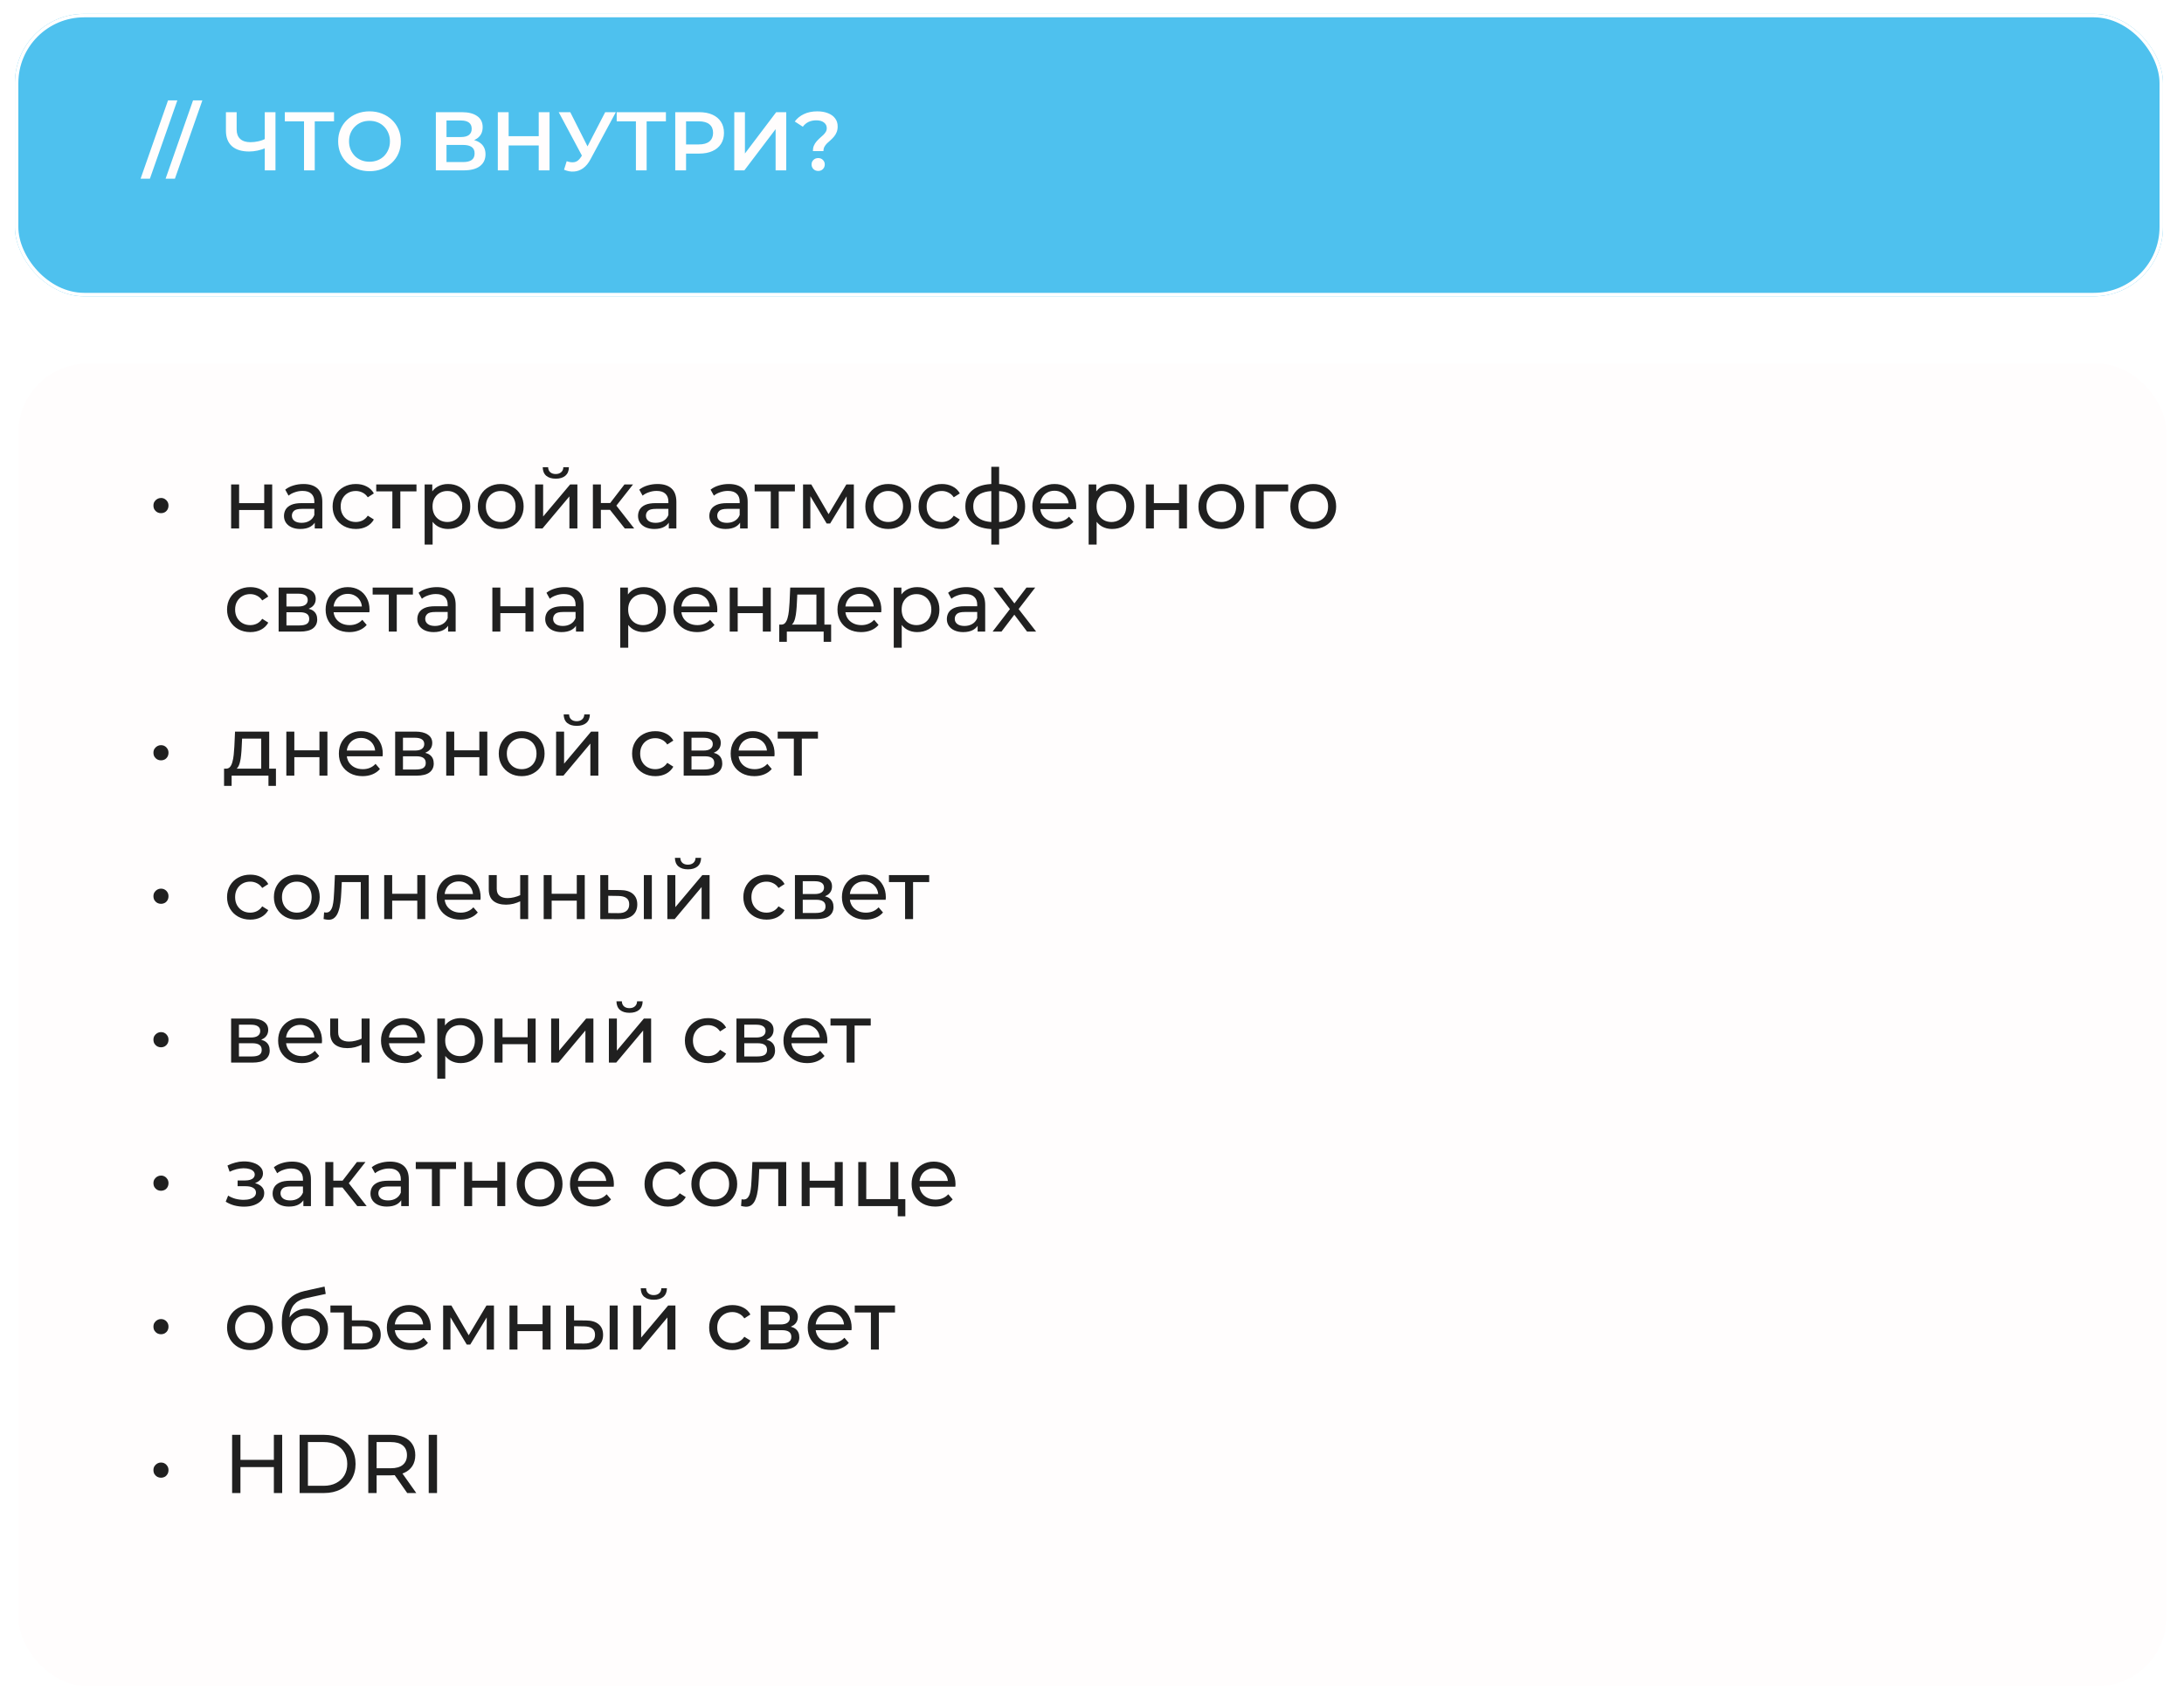
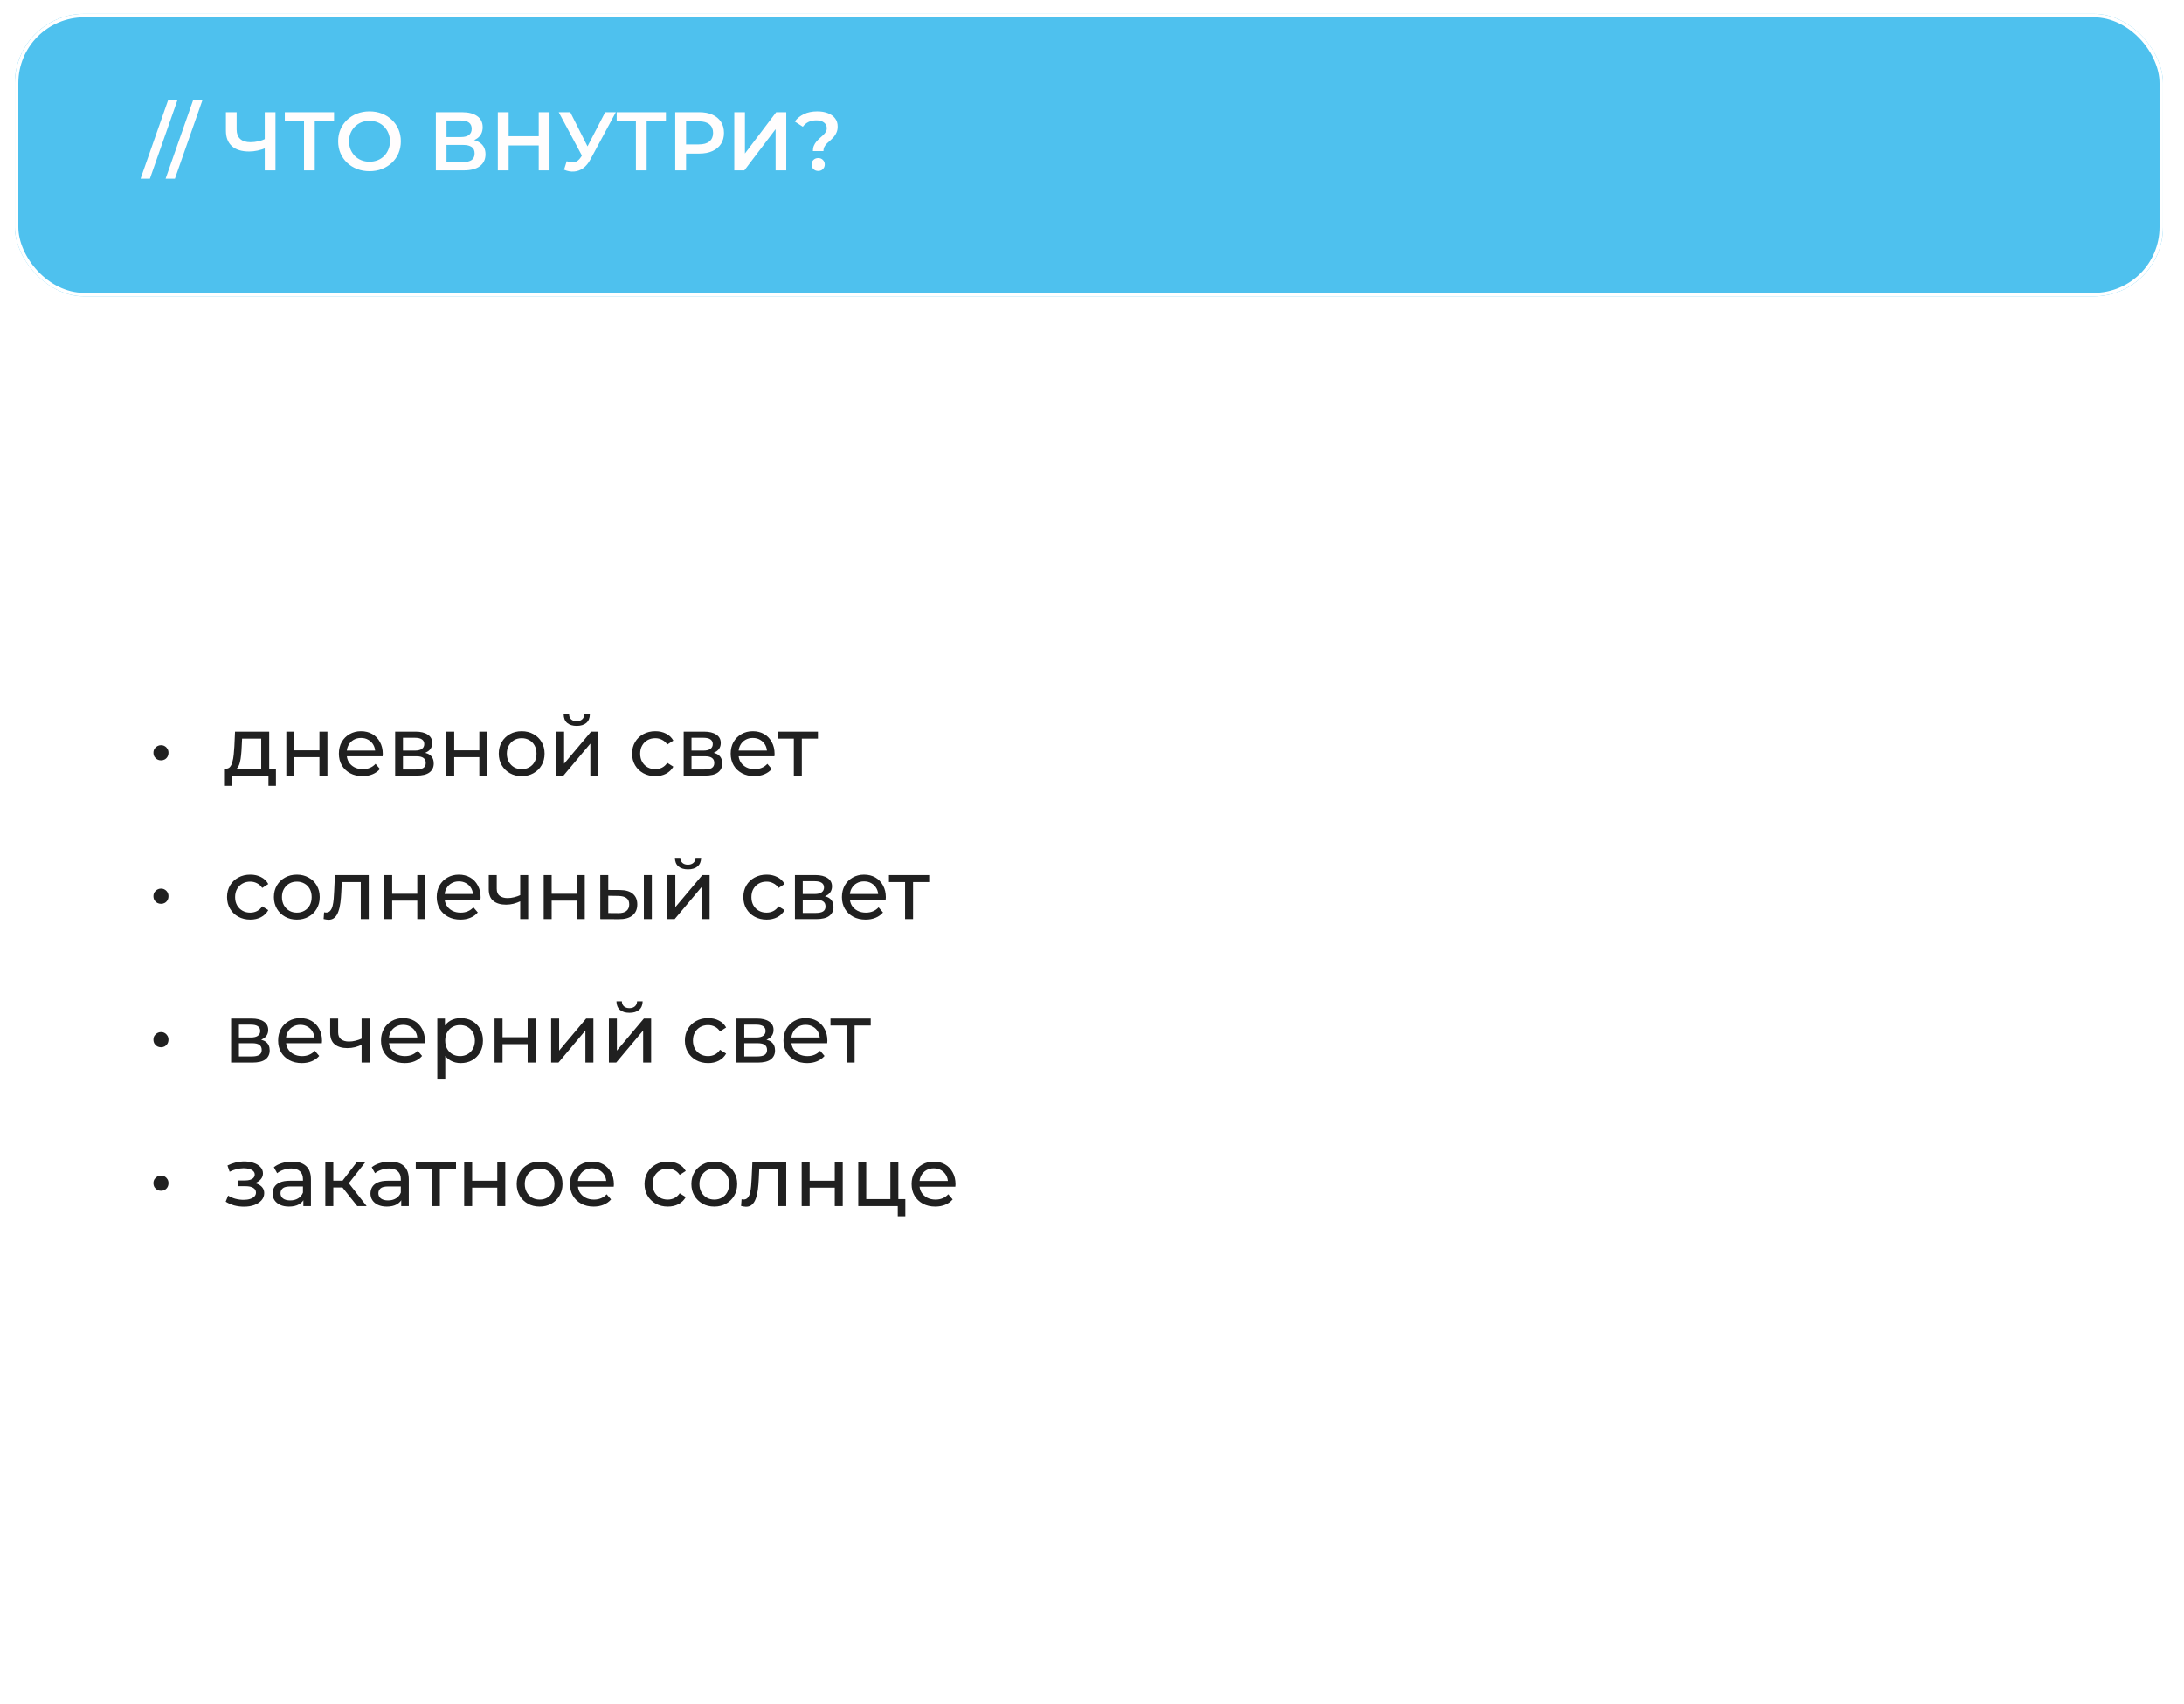
<svg xmlns="http://www.w3.org/2000/svg" width="487" height="380" viewBox="0 0 487 380" fill="none">
  <g filter="url(#filter0_d_2016_254)">
    <rect x="1" width="479" height="63" rx="15.452" fill="#4EC1EE" />
    <rect x="1.386" y="0.386" width="478.227" height="62.227" rx="15.065" stroke="white" stroke-width="0.773" />
  </g>
  <g filter="url(#filter1_d_2016_254)">
-     <rect x="1" y="78" width="479" height="295" rx="15.452" fill="#FFFDFD" />
-   </g>
+     </g>
  <path d="M31.35 39.854L37.469 22.388H39.545L33.427 39.854H31.35ZM36.927 39.854L43.046 22.388H45.123L39.004 39.854H36.927ZM59.408 32.957C58.729 33.241 58.067 33.451 57.424 33.587C56.782 33.723 56.157 33.791 55.552 33.791C53.895 33.791 52.616 33.395 51.714 32.604C50.824 31.801 50.379 30.651 50.379 29.155V25.021H52.77V28.896C52.77 29.811 53.036 30.509 53.568 30.991C54.099 31.473 54.859 31.714 55.848 31.714C56.442 31.714 57.035 31.646 57.628 31.51C58.234 31.374 58.815 31.164 59.371 30.88L59.408 32.957ZM59.038 38V25.021H61.429V38H59.038ZM67.793 38V26.467L68.368 27.06H63.51V25.021H74.487V27.06H69.629L70.185 26.467V38H67.793ZM82.41 38.185C81.397 38.185 80.463 38.019 79.611 37.685C78.758 37.351 78.016 36.888 77.386 36.294C76.755 35.688 76.267 34.984 75.921 34.18C75.575 33.364 75.402 32.474 75.402 31.51C75.402 30.546 75.575 29.662 75.921 28.859C76.267 28.043 76.755 27.338 77.386 26.745C78.016 26.139 78.758 25.67 79.611 25.336C80.463 25.002 81.391 24.835 82.392 24.835C83.406 24.835 84.333 25.002 85.173 25.336C86.026 25.67 86.768 26.139 87.398 26.745C88.029 27.338 88.517 28.043 88.863 28.859C89.209 29.662 89.382 30.546 89.382 31.51C89.382 32.474 89.209 33.364 88.863 34.18C88.517 34.996 88.029 35.701 87.398 36.294C86.768 36.888 86.026 37.351 85.173 37.685C84.333 38.019 83.412 38.185 82.41 38.185ZM82.392 36.072C83.047 36.072 83.653 35.96 84.209 35.738C84.765 35.515 85.247 35.2 85.655 34.792C86.063 34.372 86.378 33.89 86.601 33.346C86.836 32.79 86.953 32.178 86.953 31.51C86.953 30.843 86.836 30.237 86.601 29.693C86.378 29.137 86.063 28.655 85.655 28.247C85.247 27.827 84.765 27.505 84.209 27.283C83.653 27.06 83.047 26.949 82.392 26.949C81.737 26.949 81.131 27.06 80.575 27.283C80.031 27.505 79.549 27.827 79.129 28.247C78.721 28.655 78.399 29.137 78.164 29.693C77.942 30.237 77.831 30.843 77.831 31.51C77.831 32.166 77.942 32.771 78.164 33.327C78.399 33.884 78.721 34.372 79.129 34.792C79.536 35.2 80.019 35.515 80.575 35.738C81.131 35.96 81.737 36.072 82.392 36.072ZM97.19 38V25.021H102.994C104.452 25.021 105.59 25.311 106.405 25.892C107.221 26.461 107.629 27.283 107.629 28.358C107.629 29.421 107.24 30.243 106.461 30.824C105.682 31.393 104.656 31.677 103.383 31.677L103.717 31.01C105.163 31.01 106.282 31.3 107.073 31.881C107.864 32.462 108.26 33.303 108.26 34.403C108.26 35.528 107.846 36.412 107.017 37.054C106.189 37.685 104.965 38 103.346 38H97.19ZM99.564 36.146H103.272C104.112 36.146 104.749 35.991 105.182 35.682C105.614 35.361 105.831 34.873 105.831 34.217C105.831 33.562 105.614 33.086 105.182 32.79C104.749 32.481 104.112 32.326 103.272 32.326H99.564V36.146ZM99.564 30.565H102.79C103.569 30.565 104.162 30.41 104.57 30.101C104.978 29.78 105.182 29.322 105.182 28.729C105.182 28.111 104.978 27.647 104.57 27.338C104.162 27.029 103.569 26.875 102.79 26.875H99.564V30.565ZM120.128 25.021H122.539V38H120.128V25.021ZM113.416 38H111.006V25.021H113.416V38ZM120.314 32.437H113.212V30.379H120.314V32.437ZM126.365 35.96C127.045 36.195 127.644 36.257 128.164 36.146C128.683 36.035 129.146 35.657 129.554 35.015L130.185 34.032L130.426 33.772L134.95 25.021H137.323L131.686 35.497C131.229 36.374 130.685 37.042 130.055 37.499C129.424 37.957 128.745 38.21 128.015 38.26C127.298 38.321 126.55 38.185 125.772 37.852L126.365 35.96ZM130.37 35.849L124.585 25.021H127.162L131.686 33.995L130.37 35.849ZM141.798 38V26.467L142.372 27.06H137.514V25.021H148.491V27.06H143.633L144.19 26.467V38H141.798ZM150.57 38V25.021H155.91C157.06 25.021 158.043 25.206 158.858 25.577C159.687 25.948 160.323 26.479 160.768 27.172C161.213 27.864 161.436 28.686 161.436 29.638C161.436 30.589 161.213 31.411 160.768 32.104C160.323 32.796 159.687 33.327 158.858 33.698C158.043 34.069 157.06 34.255 155.91 34.255H151.905L152.981 33.123V38H150.57ZM152.981 33.383L151.905 32.215H155.799C156.862 32.215 157.659 31.992 158.191 31.547C158.735 31.09 159.007 30.453 159.007 29.638C159.007 28.809 158.735 28.173 158.191 27.728C157.659 27.283 156.862 27.06 155.799 27.06H151.905L152.981 25.874V33.383ZM163.735 38V25.021H166.108V34.236L173.08 25.021H175.323V38H172.95V28.803L165.978 38H163.735ZM181.262 33.698C181.262 33.241 181.336 32.839 181.484 32.493C181.633 32.147 181.824 31.838 182.059 31.566C182.294 31.294 182.541 31.041 182.801 30.806C183.073 30.571 183.326 30.342 183.561 30.12C183.796 29.897 183.987 29.662 184.136 29.415C184.284 29.168 184.358 28.89 184.358 28.581C184.358 28.061 184.148 27.641 183.728 27.32C183.307 26.998 182.745 26.838 182.04 26.838C181.361 26.838 180.767 26.961 180.26 27.209C179.766 27.456 179.352 27.808 179.018 28.265L177.22 27.097C177.739 26.393 178.419 25.843 179.259 25.447C180.1 25.039 181.095 24.835 182.244 24.835C183.147 24.835 183.938 24.971 184.618 25.243C185.298 25.503 185.829 25.886 186.212 26.393C186.596 26.887 186.787 27.493 186.787 28.21C186.787 28.704 186.707 29.137 186.546 29.508C186.398 29.879 186.2 30.206 185.953 30.491C185.718 30.762 185.465 31.022 185.193 31.269C184.921 31.504 184.661 31.739 184.414 31.974C184.179 32.209 183.987 32.462 183.839 32.734C183.691 33.006 183.617 33.327 183.617 33.698H181.262ZM182.448 38.13C182.016 38.13 181.657 37.988 181.373 37.703C181.101 37.419 180.965 37.079 180.965 36.684C180.965 36.288 181.101 35.954 181.373 35.682C181.657 35.398 182.016 35.256 182.448 35.256C182.881 35.256 183.233 35.398 183.505 35.682C183.777 35.954 183.913 36.288 183.913 36.684C183.913 37.079 183.777 37.419 183.505 37.703C183.233 37.988 182.881 38.13 182.448 38.13Z" fill="#FFFDFD" />
-   <path d="M35.902 114.459C35.606 114.459 35.328 114.391 35.068 114.255C34.808 114.107 34.598 113.903 34.437 113.643C34.289 113.383 34.215 113.087 34.215 112.753C34.215 112.432 34.289 112.147 34.437 111.9C34.598 111.641 34.808 111.437 35.068 111.288C35.328 111.14 35.606 111.066 35.902 111.066C36.211 111.066 36.489 111.14 36.737 111.288C36.996 111.437 37.2 111.641 37.349 111.9C37.497 112.147 37.571 112.432 37.571 112.753C37.571 113.087 37.497 113.383 37.349 113.643C37.2 113.903 36.996 114.107 36.737 114.255C36.489 114.391 36.211 114.459 35.902 114.459ZM51.537 117.871V108.043H53.317V112.215H58.917V108.043H60.697V117.871H58.917V113.754H53.317V117.871H51.537ZM70.184 117.871V115.794L70.092 115.405V111.863C70.092 111.109 69.869 110.528 69.424 110.12C68.991 109.7 68.336 109.49 67.459 109.49C66.878 109.49 66.309 109.589 65.753 109.786C65.197 109.972 64.727 110.225 64.344 110.547L63.602 109.212C64.109 108.804 64.714 108.495 65.419 108.284C66.136 108.062 66.884 107.951 67.663 107.951C69.01 107.951 70.048 108.278 70.778 108.933C71.507 109.589 71.872 110.59 71.872 111.937V117.871H70.184ZM66.958 117.982C66.229 117.982 65.586 117.858 65.03 117.611C64.486 117.364 64.065 117.024 63.769 116.591C63.472 116.146 63.324 115.646 63.324 115.089C63.324 114.558 63.447 114.076 63.695 113.643C63.954 113.21 64.368 112.864 64.937 112.605C65.518 112.345 66.297 112.215 67.273 112.215H70.388V113.495H67.347C66.457 113.495 65.858 113.643 65.549 113.94C65.24 114.236 65.085 114.595 65.085 115.015C65.085 115.497 65.277 115.887 65.66 116.183C66.043 116.468 66.575 116.61 67.255 116.61C67.922 116.61 68.503 116.461 68.998 116.165C69.504 115.868 69.869 115.435 70.092 114.867L70.444 116.091C70.209 116.672 69.795 117.135 69.201 117.481C68.608 117.815 67.86 117.982 66.958 117.982ZM79.36 117.982C78.359 117.982 77.463 117.766 76.671 117.333C75.893 116.9 75.281 116.307 74.836 115.553C74.391 114.799 74.168 113.934 74.168 112.957C74.168 111.98 74.391 111.115 74.836 110.361C75.281 109.607 75.893 109.02 76.671 108.6C77.463 108.167 78.359 107.951 79.36 107.951C80.25 107.951 81.041 108.13 81.733 108.488C82.438 108.835 82.982 109.354 83.365 110.046L82.012 110.917C81.69 110.435 81.295 110.083 80.825 109.86C80.368 109.626 79.873 109.508 79.341 109.508C78.699 109.508 78.124 109.65 77.617 109.935C77.11 110.219 76.709 110.621 76.412 111.14C76.115 111.647 75.967 112.252 75.967 112.957C75.967 113.662 76.115 114.273 76.412 114.793C76.709 115.312 77.11 115.714 77.617 115.998C78.124 116.282 78.699 116.424 79.341 116.424C79.873 116.424 80.368 116.313 80.825 116.091C81.295 115.856 81.69 115.497 82.012 115.015L83.365 115.868C82.982 116.548 82.438 117.073 81.733 117.444C81.041 117.803 80.25 117.982 79.36 117.982ZM87.49 117.871V109.137L87.935 109.601H83.893V108.043H92.867V109.601H88.843L89.27 109.137V117.871H87.49ZM99.897 117.982C99.082 117.982 98.334 117.796 97.654 117.426C96.986 117.042 96.449 116.48 96.041 115.738C95.645 114.997 95.447 114.07 95.447 112.957C95.447 111.844 95.639 110.917 96.022 110.176C96.418 109.434 96.949 108.878 97.617 108.507C98.297 108.136 99.057 107.951 99.897 107.951C100.862 107.951 101.715 108.161 102.456 108.581C103.198 109.001 103.785 109.589 104.218 110.343C104.65 111.084 104.867 111.956 104.867 112.957C104.867 113.958 104.65 114.836 104.218 115.59C103.785 116.344 103.198 116.931 102.456 117.351C101.715 117.772 100.862 117.982 99.897 117.982ZM94.687 121.468V108.043H96.393V110.695L96.282 112.976L96.467 115.256V121.468H94.687ZM99.749 116.424C100.38 116.424 100.942 116.282 101.436 115.998C101.943 115.714 102.339 115.312 102.623 114.793C102.92 114.261 103.068 113.649 103.068 112.957C103.068 112.252 102.92 111.647 102.623 111.14C102.339 110.621 101.943 110.219 101.436 109.935C100.942 109.65 100.38 109.508 99.749 109.508C99.131 109.508 98.569 109.65 98.062 109.935C97.567 110.219 97.172 110.621 96.875 111.14C96.591 111.647 96.449 112.252 96.449 112.957C96.449 113.649 96.591 114.261 96.875 114.793C97.172 115.312 97.567 115.714 98.062 115.998C98.569 116.282 99.131 116.424 99.749 116.424ZM111.662 117.982C110.673 117.982 109.795 117.766 109.029 117.333C108.262 116.9 107.657 116.307 107.212 115.553C106.767 114.786 106.544 113.921 106.544 112.957C106.544 111.98 106.767 111.115 107.212 110.361C107.657 109.607 108.262 109.02 109.029 108.6C109.795 108.167 110.673 107.951 111.662 107.951C112.638 107.951 113.51 108.167 114.276 108.6C115.055 109.02 115.661 109.607 116.093 110.361C116.538 111.103 116.761 111.968 116.761 112.957C116.761 113.934 116.538 114.799 116.093 115.553C115.661 116.307 115.055 116.9 114.276 117.333C113.51 117.766 112.638 117.982 111.662 117.982ZM111.662 116.424C112.292 116.424 112.855 116.282 113.349 115.998C113.856 115.714 114.252 115.312 114.536 114.793C114.82 114.261 114.962 113.649 114.962 112.957C114.962 112.252 114.82 111.647 114.536 111.14C114.252 110.621 113.856 110.219 113.349 109.935C112.855 109.65 112.292 109.508 111.662 109.508C111.031 109.508 110.469 109.65 109.975 109.935C109.48 110.219 109.085 110.621 108.788 111.14C108.491 111.647 108.343 112.252 108.343 112.957C108.343 113.649 108.491 114.261 108.788 114.793C109.085 115.312 109.48 115.714 109.975 115.998C110.469 116.282 111.031 116.424 111.662 116.424ZM119.331 117.871V108.043H121.111V115.201L127.137 108.043H128.751V117.871H126.971V110.713L120.963 117.871H119.331ZM123.93 106.764C123.027 106.764 122.317 106.548 121.797 106.115C121.291 105.67 121.031 105.033 121.019 104.205H122.224C122.236 104.675 122.391 105.046 122.687 105.318C122.996 105.59 123.404 105.726 123.911 105.726C124.418 105.726 124.826 105.59 125.135 105.318C125.444 105.046 125.605 104.675 125.617 104.205H126.859C126.847 105.033 126.581 105.67 126.062 106.115C125.543 106.548 124.832 106.764 123.93 106.764ZM139.326 117.871L135.525 113.087L136.989 112.197L141.421 117.871H139.326ZM132.206 117.871V108.043H133.986V117.871H132.206ZM133.448 113.717V112.197H136.693V113.717H133.448ZM137.138 113.161L135.488 112.938L139.252 108.043H141.161L137.138 113.161ZM149.132 117.871V115.794L149.04 115.405V111.863C149.04 111.109 148.817 110.528 148.372 110.12C147.939 109.7 147.284 109.49 146.407 109.49C145.826 109.49 145.257 109.589 144.701 109.786C144.145 109.972 143.675 110.225 143.292 110.547L142.55 109.212C143.057 108.804 143.662 108.495 144.367 108.284C145.084 108.062 145.832 107.951 146.611 107.951C147.958 107.951 148.996 108.278 149.726 108.933C150.455 109.589 150.82 110.59 150.82 111.937V117.871H149.132ZM145.906 117.982C145.177 117.982 144.534 117.858 143.978 117.611C143.434 117.364 143.014 117.024 142.717 116.591C142.42 116.146 142.272 115.646 142.272 115.089C142.272 114.558 142.395 114.076 142.643 113.643C142.902 113.21 143.316 112.864 143.885 112.605C144.466 112.345 145.245 112.215 146.221 112.215H149.336V113.495H146.295C145.405 113.495 144.806 113.643 144.497 113.94C144.188 114.236 144.033 114.595 144.033 115.015C144.033 115.497 144.225 115.887 144.608 116.183C144.991 116.468 145.523 116.61 146.203 116.61C146.87 116.61 147.451 116.461 147.946 116.165C148.452 115.868 148.817 115.435 149.04 114.867L149.392 116.091C149.157 116.672 148.743 117.135 148.15 117.481C147.556 117.815 146.808 117.982 145.906 117.982ZM165.031 117.871V115.794L164.938 115.405V111.863C164.938 111.109 164.715 110.528 164.27 110.12C163.838 109.7 163.183 109.49 162.305 109.49C161.724 109.49 161.155 109.589 160.599 109.786C160.043 109.972 159.573 110.225 159.19 110.547L158.448 109.212C158.955 108.804 159.561 108.495 160.265 108.284C160.982 108.062 161.73 107.951 162.509 107.951C163.856 107.951 164.895 108.278 165.624 108.933C166.353 109.589 166.718 110.59 166.718 111.937V117.871H165.031ZM161.804 117.982C161.075 117.982 160.432 117.858 159.876 117.611C159.332 117.364 158.912 117.024 158.615 116.591C158.318 116.146 158.17 115.646 158.17 115.089C158.17 114.558 158.294 114.076 158.541 113.643C158.801 113.21 159.215 112.864 159.783 112.605C160.364 112.345 161.143 112.215 162.12 112.215H165.235V113.495H162.194C161.304 113.495 160.704 113.643 160.395 113.94C160.086 114.236 159.932 114.595 159.932 115.015C159.932 115.497 160.123 115.887 160.506 116.183C160.89 116.468 161.421 116.61 162.101 116.61C162.769 116.61 163.349 116.461 163.844 116.165C164.351 115.868 164.715 115.435 164.938 114.867L165.29 116.091C165.055 116.672 164.641 117.135 164.048 117.481C163.455 117.815 162.707 117.982 161.804 117.982ZM171.87 117.871V109.137L172.315 109.601H168.273V108.043H177.247V109.601H173.224L173.65 109.137V117.871H171.87ZM179.067 117.871V108.043H180.903L185.131 115.312H184.389L188.728 108.043H190.397V117.871H188.783V110.046L189.08 110.213L185.112 116.758H184.333L180.347 110.083L180.699 110.009V117.871H179.067ZM198.07 117.982C197.081 117.982 196.204 117.766 195.437 117.333C194.671 116.9 194.065 116.307 193.62 115.553C193.175 114.786 192.953 113.921 192.953 112.957C192.953 111.98 193.175 111.115 193.62 110.361C194.065 109.607 194.671 109.02 195.437 108.6C196.204 108.167 197.081 107.951 198.07 107.951C199.047 107.951 199.918 108.167 200.685 108.6C201.463 109.02 202.069 109.607 202.502 110.361C202.947 111.103 203.169 111.968 203.169 112.957C203.169 113.934 202.947 114.799 202.502 115.553C202.069 116.307 201.463 116.9 200.685 117.333C199.918 117.766 199.047 117.982 198.07 117.982ZM198.07 116.424C198.701 116.424 199.263 116.282 199.758 115.998C200.264 115.714 200.66 115.312 200.944 114.793C201.228 114.261 201.371 113.649 201.371 112.957C201.371 112.252 201.228 111.647 200.944 111.14C200.66 110.621 200.264 110.219 199.758 109.935C199.263 109.65 198.701 109.508 198.07 109.508C197.44 109.508 196.877 109.65 196.383 109.935C195.888 110.219 195.493 110.621 195.196 111.14C194.9 111.647 194.751 112.252 194.751 112.957C194.751 113.649 194.9 114.261 195.196 114.793C195.493 115.312 195.888 115.714 196.383 115.998C196.877 116.282 197.44 116.424 198.07 116.424ZM210.023 117.982C209.022 117.982 208.125 117.766 207.334 117.333C206.555 116.9 205.944 116.307 205.499 115.553C205.054 114.799 204.831 113.934 204.831 112.957C204.831 111.98 205.054 111.115 205.499 110.361C205.944 109.607 206.555 109.02 207.334 108.6C208.125 108.167 209.022 107.951 210.023 107.951C210.913 107.951 211.704 108.13 212.396 108.488C213.101 108.835 213.645 109.354 214.028 110.046L212.674 110.917C212.353 110.435 211.957 110.083 211.488 109.86C211.03 109.626 210.536 109.508 210.004 109.508C209.361 109.508 208.787 109.65 208.28 109.935C207.773 110.219 207.371 110.621 207.075 111.14C206.778 111.647 206.63 112.252 206.63 112.957C206.63 113.662 206.778 114.273 207.075 114.793C207.371 115.312 207.773 115.714 208.28 115.998C208.787 116.282 209.361 116.424 210.004 116.424C210.536 116.424 211.03 116.313 211.488 116.091C211.957 115.856 212.353 115.497 212.674 115.015L214.028 115.868C213.645 116.548 213.101 117.073 212.396 117.444C211.704 117.803 210.913 117.982 210.023 117.982ZM222.047 118.019C222.034 118.019 221.991 118.019 221.917 118.019C221.855 118.019 221.793 118.019 221.732 118.019C221.67 118.019 221.633 118.019 221.62 118.019C219.605 117.994 218.042 117.549 216.929 116.684C215.817 115.806 215.26 114.558 215.26 112.938C215.26 111.331 215.817 110.102 216.929 109.249C218.054 108.383 219.636 107.944 221.676 107.932C221.701 107.932 221.738 107.932 221.787 107.932C221.849 107.932 221.905 107.932 221.954 107.932C222.016 107.932 222.053 107.932 222.065 107.932C224.13 107.932 225.73 108.365 226.868 109.23C228.017 110.095 228.592 111.331 228.592 112.938C228.592 114.57 228.017 115.825 226.868 116.702C225.718 117.58 224.111 118.019 222.047 118.019ZM222.01 116.461C223.085 116.461 223.975 116.325 224.68 116.053C225.397 115.782 225.934 115.386 226.293 114.867C226.651 114.348 226.831 113.705 226.831 112.938C226.831 112.184 226.651 111.554 226.293 111.047C225.934 110.54 225.397 110.157 224.68 109.898C223.975 109.638 223.085 109.508 222.01 109.508C221.985 109.508 221.936 109.508 221.861 109.508C221.787 109.508 221.744 109.508 221.732 109.508C220.681 109.508 219.803 109.644 219.099 109.916C218.406 110.176 217.887 110.559 217.541 111.066C217.195 111.573 217.022 112.197 217.022 112.938C217.022 113.692 217.195 114.329 217.541 114.848C217.9 115.367 218.425 115.763 219.117 116.035C219.822 116.307 220.693 116.449 221.732 116.461C221.756 116.461 221.8 116.461 221.861 116.461C221.936 116.461 221.985 116.461 222.01 116.461ZM221.046 121.468V104.112H222.788V121.468H221.046ZM235.484 117.982C234.433 117.982 233.506 117.766 232.703 117.333C231.911 116.9 231.293 116.307 230.848 115.553C230.416 114.799 230.199 113.934 230.199 112.957C230.199 111.98 230.41 111.115 230.83 110.361C231.263 109.607 231.85 109.02 232.591 108.6C233.345 108.167 234.192 107.951 235.132 107.951C236.083 107.951 236.924 108.161 237.653 108.581C238.383 109.001 238.951 109.595 239.359 110.361C239.779 111.115 239.99 111.999 239.99 113.013C239.99 113.087 239.983 113.173 239.971 113.272C239.971 113.371 239.965 113.464 239.952 113.55H231.59V112.271H239.025L238.302 112.716C238.315 112.086 238.185 111.523 237.913 111.029C237.641 110.534 237.264 110.151 236.782 109.879C236.312 109.595 235.762 109.453 235.132 109.453C234.514 109.453 233.963 109.595 233.481 109.879C232.999 110.151 232.622 110.54 232.35 111.047C232.078 111.542 231.942 112.11 231.942 112.753V113.05C231.942 113.705 232.091 114.292 232.387 114.811C232.696 115.318 233.123 115.714 233.667 115.998C234.211 116.282 234.835 116.424 235.54 116.424C236.12 116.424 236.646 116.325 237.116 116.128C237.598 115.93 238.018 115.633 238.376 115.238L239.359 116.387C238.914 116.906 238.358 117.302 237.69 117.574C237.035 117.846 236.3 117.982 235.484 117.982ZM247.961 117.982C247.145 117.982 246.398 117.796 245.718 117.426C245.05 117.042 244.513 116.48 244.105 115.738C243.709 114.997 243.511 114.07 243.511 112.957C243.511 111.844 243.703 110.917 244.086 110.176C244.482 109.434 245.013 108.878 245.681 108.507C246.361 108.136 247.121 107.951 247.961 107.951C248.925 107.951 249.778 108.161 250.52 108.581C251.262 109.001 251.849 109.589 252.282 110.343C252.714 111.084 252.931 111.956 252.931 112.957C252.931 113.958 252.714 114.836 252.282 115.59C251.849 116.344 251.262 116.931 250.52 117.351C249.778 117.772 248.925 117.982 247.961 117.982ZM242.751 121.468V108.043H244.457V110.695L244.346 112.976L244.531 115.256V121.468H242.751ZM247.813 116.424C248.443 116.424 249.006 116.282 249.5 115.998C250.007 115.714 250.403 115.312 250.687 114.793C250.984 114.261 251.132 113.649 251.132 112.957C251.132 112.252 250.984 111.647 250.687 111.14C250.403 110.621 250.007 110.219 249.5 109.935C249.006 109.65 248.443 109.508 247.813 109.508C247.195 109.508 246.632 109.65 246.126 109.935C245.631 110.219 245.236 110.621 244.939 111.14C244.655 111.647 244.513 112.252 244.513 112.957C244.513 113.649 244.655 114.261 244.939 114.793C245.236 115.312 245.631 115.714 246.126 115.998C246.632 116.282 247.195 116.424 247.813 116.424ZM255.517 117.871V108.043H257.297V112.215H262.896V108.043H264.676V117.871H262.896V113.754H257.297V117.871H255.517ZM272.347 117.982C271.358 117.982 270.48 117.766 269.714 117.333C268.947 116.9 268.342 116.307 267.897 115.553C267.451 114.786 267.229 113.921 267.229 112.957C267.229 111.98 267.451 111.115 267.897 110.361C268.342 109.607 268.947 109.02 269.714 108.6C270.48 108.167 271.358 107.951 272.347 107.951C273.323 107.951 274.195 108.167 274.961 108.6C275.74 109.02 276.345 109.607 276.778 110.361C277.223 111.103 277.446 111.968 277.446 112.957C277.446 113.934 277.223 114.799 276.778 115.553C276.345 116.307 275.74 116.9 274.961 117.333C274.195 117.766 273.323 117.982 272.347 117.982ZM272.347 116.424C272.977 116.424 273.539 116.282 274.034 115.998C274.541 115.714 274.936 115.312 275.221 114.793C275.505 114.261 275.647 113.649 275.647 112.957C275.647 112.252 275.505 111.647 275.221 111.14C274.936 110.621 274.541 110.219 274.034 109.935C273.539 109.65 272.977 109.508 272.347 109.508C271.716 109.508 271.154 109.65 270.659 109.935C270.165 110.219 269.769 110.621 269.473 111.14C269.176 111.647 269.028 112.252 269.028 112.957C269.028 113.649 269.176 114.261 269.473 114.793C269.769 115.312 270.165 115.714 270.659 115.998C271.154 116.282 271.716 116.424 272.347 116.424ZM280.016 117.871V108.043H287.247V109.601H281.37L281.796 109.193V117.871H280.016ZM292.844 117.982C291.855 117.982 290.978 117.766 290.211 117.333C289.445 116.9 288.839 116.307 288.394 115.553C287.949 114.786 287.727 113.921 287.727 112.957C287.727 111.98 287.949 111.115 288.394 110.361C288.839 109.607 289.445 109.02 290.211 108.6C290.978 108.167 291.855 107.951 292.844 107.951C293.821 107.951 294.692 108.167 295.459 108.6C296.237 109.02 296.843 109.607 297.276 110.361C297.721 111.103 297.943 111.968 297.943 112.957C297.943 113.934 297.721 114.799 297.276 115.553C296.843 116.307 296.237 116.9 295.459 117.333C294.692 117.766 293.821 117.982 292.844 117.982ZM292.844 116.424C293.475 116.424 294.037 116.282 294.531 115.998C295.038 115.714 295.434 115.312 295.718 114.793C296.002 114.261 296.145 113.649 296.145 112.957C296.145 112.252 296.002 111.647 295.718 111.14C295.434 110.621 295.038 110.219 294.531 109.935C294.037 109.65 293.475 109.508 292.844 109.508C292.214 109.508 291.651 109.65 291.157 109.935C290.662 110.219 290.267 110.621 289.97 111.14C289.673 111.647 289.525 112.252 289.525 112.957C289.525 113.649 289.673 114.261 289.97 114.793C290.267 115.312 290.662 115.714 291.157 115.998C291.651 116.282 292.214 116.424 292.844 116.424ZM55.821 140.982C54.819 140.982 53.923 140.766 53.132 140.333C52.353 139.9 51.741 139.307 51.296 138.553C50.851 137.799 50.629 136.934 50.629 135.957C50.629 134.98 50.851 134.115 51.296 133.361C51.741 132.607 52.353 132.02 53.132 131.6C53.923 131.167 54.819 130.951 55.821 130.951C56.711 130.951 57.502 131.13 58.194 131.488C58.898 131.835 59.442 132.354 59.826 133.046L58.472 133.917C58.151 133.435 57.755 133.083 57.285 132.86C56.828 132.626 56.334 132.508 55.802 132.508C55.159 132.508 54.584 132.65 54.078 132.935C53.571 133.219 53.169 133.621 52.872 134.14C52.576 134.647 52.427 135.252 52.427 135.957C52.427 136.662 52.576 137.273 52.872 137.793C53.169 138.312 53.571 138.714 54.078 138.998C54.584 139.282 55.159 139.424 55.802 139.424C56.334 139.424 56.828 139.313 57.285 139.091C57.755 138.856 58.151 138.497 58.472 138.015L59.826 138.868C59.442 139.548 58.898 140.073 58.194 140.444C57.502 140.803 56.711 140.982 55.821 140.982ZM62.13 140.871V131.043H66.691C67.841 131.043 68.743 131.266 69.399 131.711C70.066 132.144 70.4 132.762 70.4 133.565C70.4 134.369 70.085 134.993 69.454 135.438C68.836 135.87 68.014 136.087 66.988 136.087L67.266 135.605C68.441 135.605 69.312 135.821 69.881 136.254C70.449 136.686 70.734 137.323 70.734 138.163C70.734 139.016 70.412 139.684 69.769 140.166C69.139 140.636 68.169 140.871 66.858 140.871H62.13ZM63.873 139.499H66.728C67.47 139.499 68.026 139.387 68.397 139.165C68.768 138.93 68.954 138.559 68.954 138.052C68.954 137.533 68.781 137.156 68.434 136.921C68.101 136.674 67.569 136.55 66.84 136.55H63.873V139.499ZM63.873 135.271H66.543C67.223 135.271 67.736 135.147 68.082 134.9C68.441 134.641 68.62 134.282 68.62 133.825C68.62 133.355 68.441 133.003 68.082 132.768C67.736 132.533 67.223 132.415 66.543 132.415H63.873V135.271ZM77.895 140.982C76.845 140.982 75.918 140.766 75.114 140.333C74.323 139.9 73.705 139.307 73.26 138.553C72.827 137.799 72.611 136.934 72.611 135.957C72.611 134.98 72.821 134.115 73.242 133.361C73.674 132.607 74.261 132.02 75.003 131.6C75.757 131.167 76.604 130.951 77.543 130.951C78.495 130.951 79.336 131.161 80.065 131.581C80.794 132.001 81.363 132.595 81.771 133.361C82.191 134.115 82.401 134.999 82.401 136.013C82.401 136.087 82.395 136.173 82.383 136.272C82.383 136.371 82.376 136.464 82.364 136.55H74.002V135.271H81.437L80.714 135.716C80.726 135.086 80.597 134.523 80.325 134.029C80.053 133.534 79.676 133.151 79.194 132.879C78.724 132.595 78.174 132.453 77.543 132.453C76.925 132.453 76.375 132.595 75.893 132.879C75.411 133.151 75.034 133.54 74.762 134.047C74.49 134.542 74.354 135.11 74.354 135.753V136.05C74.354 136.705 74.502 137.292 74.799 137.811C75.108 138.318 75.534 138.714 76.078 138.998C76.622 139.282 77.247 139.424 77.951 139.424C78.532 139.424 79.058 139.325 79.527 139.128C80.009 138.93 80.43 138.633 80.788 138.238L81.771 139.387C81.326 139.906 80.769 140.302 80.102 140.574C79.447 140.846 78.711 140.982 77.895 140.982ZM86.693 140.871V132.137L87.138 132.601H83.096V131.043H92.07V132.601H88.047L88.473 132.137V140.871H86.693ZM99.917 140.871V138.794L99.824 138.405V134.863C99.824 134.109 99.601 133.528 99.156 133.12C98.724 132.7 98.069 132.49 97.191 132.49C96.61 132.49 96.041 132.589 95.485 132.786C94.929 132.972 94.459 133.225 94.076 133.547L93.334 132.212C93.841 131.804 94.447 131.495 95.151 131.284C95.868 131.062 96.616 130.951 97.395 130.951C98.742 130.951 99.781 131.278 100.51 131.933C101.239 132.589 101.604 133.59 101.604 134.937V140.871H99.917ZM96.69 140.982C95.961 140.982 95.318 140.858 94.762 140.611C94.218 140.364 93.798 140.024 93.501 139.591C93.204 139.146 93.056 138.646 93.056 138.089C93.056 137.558 93.18 137.076 93.427 136.643C93.686 136.21 94.101 135.864 94.669 135.605C95.25 135.345 96.029 135.215 97.005 135.215H100.121V136.495H97.08C96.19 136.495 95.59 136.643 95.281 136.94C94.972 137.236 94.817 137.595 94.817 138.015C94.817 138.497 95.009 138.887 95.392 139.183C95.775 139.468 96.307 139.61 96.987 139.61C97.654 139.61 98.235 139.461 98.73 139.165C99.237 138.868 99.601 138.435 99.824 137.867L100.176 139.091C99.941 139.672 99.527 140.135 98.934 140.481C98.341 140.815 97.593 140.982 96.69 140.982ZM109.789 140.871V131.043H111.569V135.215H117.168V131.043H118.948V140.871H117.168V136.754H111.569V140.871H109.789ZM128.436 140.871V138.794L128.343 138.405V134.863C128.343 134.109 128.12 133.528 127.675 133.12C127.243 132.7 126.588 132.49 125.71 132.49C125.129 132.49 124.56 132.589 124.004 132.786C123.448 132.972 122.978 133.225 122.595 133.547L121.853 132.212C122.36 131.804 122.966 131.495 123.67 131.284C124.387 131.062 125.135 130.951 125.914 130.951C127.261 130.951 128.3 131.278 129.029 131.933C129.758 132.589 130.123 133.59 130.123 134.937V140.871H128.436ZM125.209 140.982C124.48 140.982 123.837 140.858 123.281 140.611C122.737 140.364 122.317 140.024 122.02 139.591C121.723 139.146 121.575 138.646 121.575 138.089C121.575 137.558 121.699 137.076 121.946 136.643C122.206 136.21 122.62 135.864 123.188 135.605C123.769 135.345 124.548 135.215 125.525 135.215H128.64V136.495H125.599C124.709 136.495 124.109 136.643 123.8 136.94C123.491 137.236 123.337 137.595 123.337 138.015C123.337 138.497 123.528 138.887 123.911 139.183C124.295 139.468 124.826 139.61 125.506 139.61C126.174 139.61 126.755 139.461 127.249 139.165C127.756 138.868 128.12 138.435 128.343 137.867L128.695 139.091C128.46 139.672 128.046 140.135 127.453 140.481C126.86 140.815 126.112 140.982 125.209 140.982ZM143.518 140.982C142.702 140.982 141.954 140.796 141.274 140.426C140.607 140.042 140.069 139.48 139.661 138.738C139.266 137.997 139.068 137.07 139.068 135.957C139.068 134.844 139.26 133.917 139.643 133.176C140.038 132.434 140.57 131.878 141.237 131.507C141.917 131.136 142.677 130.951 143.518 130.951C144.482 130.951 145.335 131.161 146.077 131.581C146.819 132.001 147.406 132.589 147.838 133.343C148.271 134.084 148.487 134.956 148.487 135.957C148.487 136.958 148.271 137.836 147.838 138.59C147.406 139.344 146.819 139.931 146.077 140.351C145.335 140.772 144.482 140.982 143.518 140.982ZM138.308 144.468V131.043H140.014V133.695L139.902 135.976L140.088 138.256V144.468H138.308ZM143.37 139.424C144 139.424 144.563 139.282 145.057 138.998C145.564 138.714 145.959 138.312 146.244 137.793C146.54 137.261 146.689 136.649 146.689 135.957C146.689 135.252 146.54 134.647 146.244 134.14C145.959 133.621 145.564 133.219 145.057 132.935C144.563 132.65 144 132.508 143.37 132.508C142.752 132.508 142.189 132.65 141.682 132.935C141.188 133.219 140.792 133.621 140.496 134.14C140.211 134.647 140.069 135.252 140.069 135.957C140.069 136.649 140.211 137.261 140.496 137.793C140.792 138.312 141.188 138.714 141.682 138.998C142.189 139.282 142.752 139.424 143.37 139.424ZM155.449 140.982C154.399 140.982 153.472 140.766 152.668 140.333C151.877 139.9 151.259 139.307 150.814 138.553C150.381 137.799 150.165 136.934 150.165 135.957C150.165 134.98 150.375 134.115 150.795 133.361C151.228 132.607 151.815 132.02 152.557 131.6C153.311 131.167 154.158 130.951 155.097 130.951C156.049 130.951 156.889 131.161 157.619 131.581C158.348 132.001 158.917 132.595 159.325 133.361C159.745 134.115 159.955 134.999 159.955 136.013C159.955 136.087 159.949 136.173 159.937 136.272C159.937 136.371 159.93 136.464 159.918 136.55H151.556V135.271H158.991L158.268 135.716C158.28 135.086 158.15 134.523 157.878 134.029C157.606 133.534 157.229 133.151 156.747 132.879C156.278 132.595 155.727 132.453 155.097 132.453C154.479 132.453 153.929 132.595 153.447 132.879C152.965 133.151 152.588 133.54 152.316 134.047C152.044 134.542 151.908 135.11 151.908 135.753V136.05C151.908 136.705 152.056 137.292 152.353 137.811C152.662 138.318 153.088 138.714 153.632 138.998C154.176 139.282 154.8 139.424 155.505 139.424C156.086 139.424 156.611 139.325 157.081 139.128C157.563 138.93 157.983 138.633 158.342 138.238L159.325 139.387C158.88 139.906 158.323 140.302 157.656 140.574C157.001 140.846 156.265 140.982 155.449 140.982ZM162.716 140.871V131.043H164.497V135.215H170.096V131.043H171.876V140.871H170.096V136.754H164.497V140.871H162.716ZM182.05 140.036V132.601H177.785L177.692 134.492C177.667 135.11 177.624 135.71 177.562 136.291C177.513 136.859 177.426 137.385 177.303 137.867C177.192 138.349 177.025 138.744 176.802 139.053C176.58 139.363 176.283 139.554 175.912 139.628L174.151 139.313C174.534 139.325 174.843 139.202 175.078 138.942C175.313 138.67 175.492 138.299 175.615 137.83C175.751 137.36 175.85 136.828 175.912 136.235C175.974 135.629 176.023 135.005 176.06 134.362L176.209 131.043H183.83V140.036H182.05ZM173.761 143.151V139.313H185.331V143.151H183.663V140.871H175.449V143.151H173.761ZM192.026 140.982C190.976 140.982 190.048 140.766 189.245 140.333C188.454 139.9 187.836 139.307 187.391 138.553C186.958 137.799 186.742 136.934 186.742 135.957C186.742 134.98 186.952 134.115 187.372 133.361C187.805 132.607 188.392 132.02 189.134 131.6C189.888 131.167 190.734 130.951 191.674 130.951C192.626 130.951 193.466 131.161 194.196 131.581C194.925 132.001 195.494 132.595 195.901 133.361C196.322 134.115 196.532 134.999 196.532 136.013C196.532 136.087 196.526 136.173 196.513 136.272C196.513 136.371 196.507 136.464 196.495 136.55H188.132V135.271H195.568L194.845 135.716C194.857 135.086 194.727 134.523 194.455 134.029C194.183 133.534 193.806 133.151 193.324 132.879C192.854 132.595 192.304 132.453 191.674 132.453C191.056 132.453 190.506 132.595 190.024 132.879C189.542 133.151 189.165 133.54 188.893 134.047C188.621 134.542 188.485 135.11 188.485 135.753V136.05C188.485 136.705 188.633 137.292 188.93 137.811C189.239 138.318 189.665 138.714 190.209 138.998C190.753 139.282 191.377 139.424 192.082 139.424C192.663 139.424 193.188 139.325 193.658 139.128C194.14 138.93 194.56 138.633 194.919 138.238L195.901 139.387C195.456 139.906 194.9 140.302 194.233 140.574C193.578 140.846 192.842 140.982 192.026 140.982ZM204.504 140.982C203.688 140.982 202.94 140.796 202.26 140.426C201.593 140.042 201.055 139.48 200.647 138.738C200.251 137.997 200.054 137.07 200.054 135.957C200.054 134.844 200.245 133.917 200.628 133.176C201.024 132.434 201.555 131.878 202.223 131.507C202.903 131.136 203.663 130.951 204.504 130.951C205.468 130.951 206.321 131.161 207.062 131.581C207.804 132.001 208.391 132.589 208.824 133.343C209.257 134.084 209.473 134.956 209.473 135.957C209.473 136.958 209.257 137.836 208.824 138.59C208.391 139.344 207.804 139.931 207.062 140.351C206.321 140.772 205.468 140.982 204.504 140.982ZM199.293 144.468V131.043H200.999V133.695L200.888 135.976L201.073 138.256V144.468H199.293ZM204.355 139.424C204.986 139.424 205.548 139.282 206.043 138.998C206.549 138.714 206.945 138.312 207.229 137.793C207.526 137.261 207.674 136.649 207.674 135.957C207.674 135.252 207.526 134.647 207.229 134.14C206.945 133.621 206.549 133.219 206.043 132.935C205.548 132.65 204.986 132.508 204.355 132.508C203.737 132.508 203.175 132.65 202.668 132.935C202.174 133.219 201.778 133.621 201.481 134.14C201.197 134.647 201.055 135.252 201.055 135.957C201.055 136.649 201.197 137.261 201.481 137.793C201.778 138.312 202.174 138.714 202.668 138.998C203.175 139.282 203.737 139.424 204.355 139.424ZM217.995 140.871V138.794L217.902 138.405V134.863C217.902 134.109 217.679 133.528 217.234 133.12C216.802 132.7 216.147 132.49 215.269 132.49C214.688 132.49 214.119 132.589 213.563 132.786C213.007 132.972 212.537 133.225 212.154 133.547L211.412 132.212C211.919 131.804 212.525 131.495 213.229 131.284C213.946 131.062 214.694 130.951 215.473 130.951C216.82 130.951 217.859 131.278 218.588 131.933C219.317 132.589 219.682 133.59 219.682 134.937V140.871H217.995ZM214.768 140.982C214.039 140.982 213.396 140.858 212.84 140.611C212.296 140.364 211.876 140.024 211.579 139.591C211.282 139.146 211.134 138.646 211.134 138.089C211.134 137.558 211.258 137.076 211.505 136.643C211.765 136.21 212.179 135.864 212.747 135.605C213.328 135.345 214.107 135.215 215.084 135.215H218.199V136.495H215.158C214.268 136.495 213.668 136.643 213.359 136.94C213.05 137.236 212.896 137.595 212.896 138.015C212.896 138.497 213.087 138.887 213.47 139.183C213.854 139.468 214.385 139.61 215.065 139.61C215.733 139.61 216.314 139.461 216.808 139.165C217.315 138.868 217.679 138.435 217.902 137.867L218.254 139.091C218.019 139.672 217.605 140.135 217.012 140.481C216.419 140.815 215.671 140.982 214.768 140.982ZM221.33 140.871L225.557 135.382L225.539 136.291L221.515 131.043H223.499L226.577 135.086H225.817L228.895 131.043H230.842L226.763 136.328L226.781 135.382L231.046 140.871H229.025L225.78 136.569L226.503 136.68L223.314 140.871H221.33Z" fill="#202020" />
  <path d="M35.902 169.588C35.606 169.588 35.328 169.52 35.068 169.384C34.808 169.236 34.598 169.032 34.437 168.772C34.289 168.513 34.215 168.216 34.215 167.882C34.215 167.561 34.289 167.277 34.437 167.029C34.598 166.77 34.808 166.566 35.068 166.418C35.328 166.269 35.606 166.195 35.902 166.195C36.211 166.195 36.489 166.269 36.737 166.418C36.996 166.566 37.2 166.77 37.349 167.029C37.497 167.277 37.571 167.561 37.571 167.882C37.571 168.216 37.497 168.513 37.349 168.772C37.2 169.032 36.996 169.236 36.737 169.384C36.489 169.52 36.211 169.588 35.902 169.588ZM58.249 172.166V164.73H53.985L53.892 166.622C53.867 167.24 53.824 167.839 53.762 168.42C53.713 168.989 53.626 169.514 53.503 169.996C53.392 170.478 53.225 170.874 53.002 171.183C52.78 171.492 52.483 171.684 52.112 171.758L50.351 171.442C50.734 171.455 51.043 171.331 51.278 171.072C51.513 170.8 51.692 170.429 51.815 169.959C51.951 169.489 52.05 168.958 52.112 168.365C52.174 167.759 52.223 167.135 52.26 166.492L52.409 163.173H60.029V172.166H58.249ZM49.961 175.281V171.442H61.531V175.281H59.863V173H51.649V175.281H49.961ZM63.85 173V163.173H65.63V167.345H71.23V163.173H73.01V173H71.23V168.884H65.63V173H63.85ZM80.847 173.111C79.796 173.111 78.869 172.895 78.066 172.462C77.275 172.03 76.657 171.436 76.212 170.682C75.779 169.928 75.563 169.063 75.563 168.086C75.563 167.11 75.773 166.245 76.193 165.491C76.626 164.736 77.213 164.149 77.954 163.729C78.709 163.296 79.555 163.08 80.495 163.08C81.447 163.08 82.287 163.29 83.016 163.71C83.746 164.131 84.314 164.724 84.722 165.491C85.143 166.245 85.353 167.128 85.353 168.142C85.353 168.216 85.347 168.303 85.334 168.402C85.334 168.5 85.328 168.593 85.316 168.68H76.953V167.4H84.389L83.665 167.845C83.678 167.215 83.548 166.652 83.276 166.158C83.004 165.664 82.627 165.28 82.145 165.008C81.675 164.724 81.125 164.582 80.495 164.582C79.877 164.582 79.327 164.724 78.844 165.008C78.362 165.28 77.985 165.67 77.713 166.177C77.442 166.671 77.305 167.24 77.305 167.882V168.179C77.305 168.834 77.454 169.421 77.751 169.941C78.06 170.447 78.486 170.843 79.03 171.127C79.574 171.412 80.198 171.554 80.903 171.554C81.484 171.554 82.009 171.455 82.479 171.257C82.961 171.059 83.381 170.763 83.74 170.367L84.722 171.517C84.277 172.036 83.721 172.431 83.053 172.703C82.398 172.975 81.663 173.111 80.847 173.111ZM88.114 173V163.173H92.675C93.825 163.173 94.728 163.395 95.383 163.84C96.05 164.273 96.384 164.891 96.384 165.694C96.384 166.498 96.069 167.122 95.438 167.567C94.82 168 93.998 168.216 92.972 168.216L93.25 167.734C94.425 167.734 95.296 167.95 95.865 168.383C96.433 168.816 96.718 169.452 96.718 170.293C96.718 171.146 96.396 171.813 95.753 172.295C95.123 172.765 94.153 173 92.842 173H88.114ZM89.857 171.628H92.713C93.454 171.628 94.01 171.517 94.381 171.294C94.752 171.059 94.938 170.688 94.938 170.182C94.938 169.662 94.764 169.285 94.418 169.051C94.085 168.803 93.553 168.68 92.824 168.68H89.857V171.628ZM89.857 167.4H92.527C93.207 167.4 93.72 167.277 94.066 167.029C94.425 166.77 94.604 166.411 94.604 165.954C94.604 165.484 94.425 165.132 94.066 164.897C93.72 164.662 93.207 164.545 92.527 164.545H89.857V167.4ZM99.504 173V163.173H101.284V167.345H106.883V163.173H108.663V173H106.883V168.884H101.284V173H99.504ZM116.334 173.111C115.345 173.111 114.467 172.895 113.701 172.462C112.934 172.03 112.328 171.436 111.883 170.682C111.438 169.916 111.216 169.051 111.216 168.086C111.216 167.11 111.438 166.245 111.883 165.491C112.328 164.736 112.934 164.149 113.701 163.729C114.467 163.296 115.345 163.08 116.334 163.08C117.31 163.08 118.182 163.296 118.948 163.729C119.727 164.149 120.332 164.736 120.765 165.491C121.21 166.232 121.433 167.097 121.433 168.086C121.433 169.063 121.21 169.928 120.765 170.682C120.332 171.436 119.727 172.03 118.948 172.462C118.182 172.895 117.31 173.111 116.334 173.111ZM116.334 171.554C116.964 171.554 117.526 171.412 118.021 171.127C118.528 170.843 118.923 170.441 119.208 169.922C119.492 169.391 119.634 168.779 119.634 168.086C119.634 167.382 119.492 166.776 119.208 166.269C118.923 165.75 118.528 165.348 118.021 165.064C117.526 164.78 116.964 164.638 116.334 164.638C115.703 164.638 115.141 164.78 114.646 165.064C114.152 165.348 113.756 165.75 113.46 166.269C113.163 166.776 113.015 167.382 113.015 168.086C113.015 168.779 113.163 169.391 113.46 169.922C113.756 170.441 114.152 170.843 114.646 171.127C115.141 171.412 115.703 171.554 116.334 171.554ZM124.003 173V163.173H125.783V170.33L131.809 163.173H133.422V173H131.642V165.843L125.635 173H124.003ZM128.601 161.893C127.699 161.893 126.988 161.677 126.469 161.244C125.962 160.799 125.703 160.163 125.69 159.335H126.896C126.908 159.804 127.062 160.175 127.359 160.447C127.668 160.719 128.076 160.855 128.583 160.855C129.09 160.855 129.498 160.719 129.807 160.447C130.116 160.175 130.276 159.804 130.289 159.335H131.531C131.519 160.163 131.253 160.799 130.734 161.244C130.215 161.677 129.504 161.893 128.601 161.893ZM146.14 173.111C145.139 173.111 144.243 172.895 143.451 172.462C142.673 172.03 142.061 171.436 141.616 170.682C141.171 169.928 140.948 169.063 140.948 168.086C140.948 167.11 141.171 166.245 141.616 165.491C142.061 164.736 142.673 164.149 143.451 163.729C144.243 163.296 145.139 163.08 146.14 163.08C147.03 163.08 147.821 163.259 148.513 163.618C149.218 163.964 149.762 164.483 150.145 165.175L148.792 166.047C148.47 165.565 148.075 165.212 147.605 164.99C147.147 164.755 146.653 164.638 146.121 164.638C145.479 164.638 144.904 164.78 144.397 165.064C143.89 165.348 143.489 165.75 143.192 166.269C142.895 166.776 142.747 167.382 142.747 168.086C142.747 168.791 142.895 169.403 143.192 169.922C143.489 170.441 143.89 170.843 144.397 171.127C144.904 171.412 145.479 171.554 146.121 171.554C146.653 171.554 147.147 171.442 147.605 171.22C148.075 170.985 148.47 170.627 148.792 170.145L150.145 170.997C149.762 171.677 149.218 172.203 148.513 172.574C147.821 172.932 147.03 173.111 146.14 173.111ZM152.45 173V163.173H157.011C158.161 163.173 159.063 163.395 159.718 163.84C160.386 164.273 160.719 164.891 160.719 165.694C160.719 166.498 160.404 167.122 159.774 167.567C159.156 168 158.334 168.216 157.308 168.216L157.586 167.734C158.76 167.734 159.632 167.95 160.2 168.383C160.769 168.816 161.053 169.452 161.053 170.293C161.053 171.146 160.732 171.813 160.089 172.295C159.458 172.765 158.488 173 157.178 173H152.45ZM154.193 171.628H157.048C157.79 171.628 158.346 171.517 158.717 171.294C159.088 171.059 159.273 170.688 159.273 170.182C159.273 169.662 159.1 169.285 158.754 169.051C158.42 168.803 157.889 168.68 157.159 168.68H154.193V171.628ZM154.193 167.4H156.863C157.542 167.4 158.055 167.277 158.402 167.029C158.76 166.77 158.939 166.411 158.939 165.954C158.939 165.484 158.76 165.132 158.402 164.897C158.055 164.662 157.542 164.545 156.863 164.545H154.193V167.4ZM168.215 173.111C167.164 173.111 166.237 172.895 165.434 172.462C164.643 172.03 164.025 171.436 163.58 170.682C163.147 169.928 162.931 169.063 162.931 168.086C162.931 167.11 163.141 166.245 163.561 165.491C163.994 164.736 164.581 164.149 165.323 163.729C166.077 163.296 166.923 163.08 167.863 163.08C168.815 163.08 169.655 163.29 170.384 163.71C171.114 164.131 171.682 164.724 172.09 165.491C172.511 166.245 172.721 167.128 172.721 168.142C172.721 168.216 172.715 168.303 172.702 168.402C172.702 168.5 172.696 168.593 172.684 168.68H164.321V167.4H171.757L171.033 167.845C171.046 167.215 170.916 166.652 170.644 166.158C170.372 165.664 169.995 165.28 169.513 165.008C169.043 164.724 168.493 164.582 167.863 164.582C167.245 164.582 166.695 164.724 166.213 165.008C165.73 165.28 165.353 165.67 165.081 166.177C164.81 166.671 164.674 167.24 164.674 167.882V168.179C164.674 168.834 164.822 169.421 165.119 169.941C165.428 170.447 165.854 170.843 166.398 171.127C166.942 171.412 167.566 171.554 168.271 171.554C168.852 171.554 169.377 171.455 169.847 171.257C170.329 171.059 170.749 170.763 171.108 170.367L172.09 171.517C171.645 172.036 171.089 172.431 170.422 172.703C169.766 172.975 169.031 173.111 168.215 173.111ZM177.013 173V164.267L177.458 164.73H173.415V163.173H182.39V164.73H178.366L178.793 164.267V173H177.013Z" fill="#202020" />
  <path d="M35.902 201.588C35.606 201.588 35.328 201.52 35.068 201.384C34.808 201.236 34.598 201.032 34.437 200.772C34.289 200.513 34.215 200.216 34.215 199.882C34.215 199.561 34.289 199.277 34.437 199.029C34.598 198.77 34.808 198.566 35.068 198.418C35.328 198.269 35.606 198.195 35.902 198.195C36.211 198.195 36.489 198.269 36.737 198.418C36.996 198.566 37.2 198.77 37.349 199.029C37.497 199.277 37.571 199.561 37.571 199.882C37.571 200.216 37.497 200.513 37.349 200.772C37.2 201.032 36.996 201.236 36.737 201.384C36.489 201.52 36.211 201.588 35.902 201.588ZM55.821 205.111C54.819 205.111 53.923 204.895 53.132 204.462C52.353 204.03 51.741 203.436 51.296 202.682C50.851 201.928 50.629 201.063 50.629 200.086C50.629 199.11 50.851 198.245 51.296 197.491C51.741 196.736 52.353 196.149 53.132 195.729C53.923 195.296 54.819 195.08 55.821 195.08C56.711 195.08 57.502 195.259 58.194 195.618C58.898 195.964 59.442 196.483 59.826 197.175L58.472 198.047C58.151 197.565 57.755 197.212 57.285 196.99C56.828 196.755 56.334 196.638 55.802 196.638C55.159 196.638 54.584 196.78 54.078 197.064C53.571 197.348 53.169 197.75 52.872 198.269C52.576 198.776 52.427 199.382 52.427 200.086C52.427 200.791 52.576 201.403 52.872 201.922C53.169 202.441 53.571 202.843 54.078 203.127C54.584 203.412 55.159 203.554 55.802 203.554C56.334 203.554 56.828 203.442 57.285 203.22C57.755 202.985 58.151 202.627 58.472 202.145L59.826 202.997C59.442 203.677 58.898 204.203 58.194 204.574C57.502 204.932 56.711 205.111 55.821 205.111ZM66.194 205.111C65.205 205.111 64.328 204.895 63.561 204.462C62.795 204.03 62.189 203.436 61.744 202.682C61.299 201.916 61.077 201.051 61.077 200.086C61.077 199.11 61.299 198.245 61.744 197.491C62.189 196.736 62.795 196.149 63.561 195.729C64.328 195.296 65.205 195.08 66.194 195.08C67.171 195.08 68.042 195.296 68.809 195.729C69.587 196.149 70.193 196.736 70.626 197.491C71.071 198.232 71.293 199.097 71.293 200.086C71.293 201.063 71.071 201.928 70.626 202.682C70.193 203.436 69.587 204.03 68.809 204.462C68.042 204.895 67.171 205.111 66.194 205.111ZM66.194 203.554C66.825 203.554 67.387 203.412 67.882 203.127C68.388 202.843 68.784 202.441 69.068 201.922C69.353 201.391 69.495 200.779 69.495 200.086C69.495 199.382 69.353 198.776 69.068 198.269C68.784 197.75 68.388 197.348 67.882 197.064C67.387 196.78 66.825 196.638 66.194 196.638C65.564 196.638 65.001 196.78 64.507 197.064C64.013 197.348 63.617 197.75 63.32 198.269C63.024 198.776 62.875 199.382 62.875 200.086C62.875 200.779 63.024 201.391 63.32 201.922C63.617 202.441 64.013 202.843 64.507 203.127C65.001 203.412 65.564 203.554 66.194 203.554ZM72.16 204.981L72.271 203.48C72.357 203.492 72.438 203.504 72.512 203.517C72.586 203.529 72.654 203.535 72.716 203.535C73.111 203.535 73.42 203.399 73.643 203.127C73.878 202.855 74.051 202.497 74.162 202.052C74.273 201.594 74.354 201.081 74.403 200.513C74.453 199.944 74.49 199.376 74.514 198.807L74.681 195.173H82.228V205H80.448V196.211L80.874 196.73H75.831L76.239 196.193L76.109 198.918C76.072 199.784 76.004 200.593 75.905 201.347C75.806 202.101 75.652 202.763 75.442 203.331C75.244 203.9 74.966 204.345 74.607 204.666C74.261 204.988 73.81 205.148 73.254 205.148C73.093 205.148 72.92 205.13 72.734 205.093C72.561 205.068 72.37 205.031 72.16 204.981ZM85.67 205V195.173H87.45V199.345H93.049V195.173H94.829V205H93.049V200.884H87.45V205H85.67ZM102.666 205.111C101.616 205.111 100.689 204.895 99.885 204.462C99.094 204.03 98.476 203.436 98.031 202.682C97.598 201.928 97.382 201.063 97.382 200.086C97.382 199.11 97.592 198.245 98.012 197.491C98.445 196.736 99.032 196.149 99.774 195.729C100.528 195.296 101.375 195.08 102.314 195.08C103.266 195.08 104.106 195.29 104.836 195.71C105.565 196.131 106.134 196.724 106.542 197.491C106.962 198.245 107.172 199.128 107.172 200.142C107.172 200.216 107.166 200.303 107.154 200.402C107.154 200.5 107.147 200.593 107.135 200.68H98.773V199.4H106.208L105.485 199.845C105.497 199.215 105.367 198.652 105.095 198.158C104.823 197.664 104.446 197.28 103.964 197.008C103.495 196.724 102.945 196.582 102.314 196.582C101.696 196.582 101.146 196.724 100.664 197.008C100.182 197.28 99.805 197.67 99.533 198.177C99.261 198.671 99.125 199.24 99.125 199.882V200.179C99.125 200.834 99.273 201.421 99.57 201.941C99.879 202.447 100.305 202.843 100.849 203.127C101.393 203.412 102.017 203.554 102.722 203.554C103.303 203.554 103.828 203.455 104.298 203.257C104.78 203.059 105.2 202.763 105.559 202.367L106.542 203.517C106.097 204.036 105.54 204.431 104.873 204.703C104.218 204.975 103.482 205.111 102.666 205.111ZM116.127 200.976C115.607 201.224 115.07 201.421 114.513 201.57C113.97 201.706 113.407 201.774 112.826 201.774C111.639 201.774 110.7 201.496 110.008 200.939C109.328 200.383 108.988 199.524 108.988 198.362V195.173H110.768V198.251C110.768 198.955 110.984 199.475 111.417 199.808C111.862 200.142 112.455 200.309 113.197 200.309C113.667 200.309 114.149 200.247 114.643 200.123C115.15 200 115.644 199.827 116.127 199.604V200.976ZM115.997 205V195.173H117.777V205H115.997ZM121.233 205V195.173H123.013V199.345H128.612V195.173H130.392V205H128.612V200.884H123.013V205H121.233ZM143.569 205V195.173H145.349V205H143.569ZM138.285 198.51C139.533 198.523 140.479 198.807 141.122 199.363C141.777 199.92 142.105 200.704 142.105 201.718C142.105 202.781 141.746 203.603 141.029 204.184C140.325 204.753 139.311 205.031 137.988 205.019L133.853 205V195.173H135.633V198.492L138.285 198.51ZM137.858 203.665C138.65 203.677 139.255 203.517 139.676 203.183C140.096 202.849 140.306 202.355 140.306 201.7C140.306 201.057 140.096 200.587 139.676 200.29C139.268 199.994 138.662 199.839 137.858 199.827L135.633 199.79V203.646L137.858 203.665ZM148.81 205V195.173H150.59V202.33L156.616 195.173H158.229V205H156.449V197.843L150.442 205H148.81ZM153.408 193.893C152.506 193.893 151.795 193.677 151.276 193.244C150.769 192.799 150.51 192.163 150.497 191.335H151.703C151.715 191.804 151.869 192.175 152.166 192.447C152.475 192.719 152.883 192.855 153.39 192.855C153.897 192.855 154.305 192.719 154.614 192.447C154.923 192.175 155.083 191.804 155.096 191.335H156.338C156.326 192.163 156.06 192.799 155.541 193.244C155.022 193.677 154.311 193.893 153.408 193.893ZM170.947 205.111C169.946 205.111 169.05 204.895 168.259 204.462C167.48 204.03 166.868 203.436 166.423 202.682C165.978 201.928 165.755 201.063 165.755 200.086C165.755 199.11 165.978 198.245 166.423 197.491C166.868 196.736 167.48 196.149 168.259 195.729C169.05 195.296 169.946 195.08 170.947 195.08C171.837 195.08 172.628 195.259 173.32 195.618C174.025 195.964 174.569 196.483 174.952 197.175L173.599 198.047C173.277 197.565 172.882 197.212 172.412 196.99C171.955 196.755 171.46 196.638 170.929 196.638C170.286 196.638 169.711 196.78 169.204 197.064C168.697 197.348 168.296 197.75 167.999 198.269C167.702 198.776 167.554 199.382 167.554 200.086C167.554 200.791 167.702 201.403 167.999 201.922C168.296 202.441 168.697 202.843 169.204 203.127C169.711 203.412 170.286 203.554 170.929 203.554C171.46 203.554 171.955 203.442 172.412 203.22C172.882 202.985 173.277 202.627 173.599 202.145L174.952 202.997C174.569 203.677 174.025 204.203 173.32 204.574C172.628 204.932 171.837 205.111 170.947 205.111ZM177.257 205V195.173H181.818C182.968 195.173 183.87 195.395 184.525 195.84C185.193 196.273 185.526 196.891 185.526 197.694C185.526 198.498 185.211 199.122 184.581 199.567C183.963 200 183.141 200.216 182.115 200.216L182.393 199.734C183.567 199.734 184.439 199.95 185.007 200.383C185.576 200.816 185.86 201.452 185.86 202.293C185.86 203.146 185.539 203.813 184.896 204.295C184.266 204.765 183.295 205 181.985 205H177.257ZM179 203.628H181.855C182.597 203.628 183.153 203.517 183.524 203.294C183.895 203.059 184.08 202.688 184.08 202.182C184.08 201.662 183.907 201.285 183.561 201.051C183.227 200.803 182.696 200.68 181.966 200.68H179V203.628ZM179 199.4H181.67C182.35 199.4 182.863 199.277 183.209 199.029C183.567 198.77 183.746 198.411 183.746 197.954C183.746 197.484 183.567 197.132 183.209 196.897C182.863 196.662 182.35 196.545 181.67 196.545H179V199.4ZM193.022 205.111C191.971 205.111 191.044 204.895 190.241 204.462C189.45 204.03 188.832 203.436 188.387 202.682C187.954 201.928 187.738 201.063 187.738 200.086C187.738 199.11 187.948 198.245 188.368 197.491C188.801 196.736 189.388 196.149 190.13 195.729C190.884 195.296 191.73 195.08 192.67 195.08C193.622 195.08 194.462 195.29 195.192 195.71C195.921 196.131 196.489 196.724 196.897 197.491C197.318 198.245 197.528 199.128 197.528 200.142C197.528 200.216 197.522 200.303 197.509 200.402C197.509 200.5 197.503 200.593 197.491 200.68H189.128V199.4H196.564L195.841 199.845C195.853 199.215 195.723 198.652 195.451 198.158C195.179 197.664 194.802 197.28 194.32 197.008C193.85 196.724 193.3 196.582 192.67 196.582C192.052 196.582 191.502 196.724 191.02 197.008C190.538 197.28 190.161 197.67 189.889 198.177C189.617 198.671 189.481 199.24 189.481 199.882V200.179C189.481 200.834 189.629 201.421 189.926 201.941C190.235 202.447 190.661 202.843 191.205 203.127C191.749 203.412 192.373 203.554 193.078 203.554C193.659 203.554 194.184 203.455 194.654 203.257C195.136 203.059 195.556 202.763 195.915 202.367L196.897 203.517C196.452 204.036 195.896 204.431 195.229 204.703C194.573 204.975 193.838 205.111 193.022 205.111ZM201.82 205V196.267L202.265 196.73H198.223V195.173H207.197V196.73H203.173L203.6 196.267V205H201.82Z" fill="#202020" />
  <path d="M35.902 233.588C35.606 233.588 35.328 233.52 35.068 233.384C34.808 233.236 34.598 233.032 34.437 232.772C34.289 232.513 34.215 232.216 34.215 231.882C34.215 231.561 34.289 231.277 34.437 231.029C34.598 230.77 34.808 230.566 35.068 230.418C35.328 230.269 35.606 230.195 35.902 230.195C36.211 230.195 36.489 230.269 36.737 230.418C36.996 230.566 37.2 230.77 37.349 231.029C37.497 231.277 37.571 231.561 37.571 231.882C37.571 232.216 37.497 232.513 37.349 232.772C37.2 233.032 36.996 233.236 36.737 233.384C36.489 233.52 36.211 233.588 35.902 233.588ZM51.537 237V227.173H56.099C57.248 227.173 58.151 227.395 58.806 227.84C59.473 228.273 59.807 228.891 59.807 229.694C59.807 230.498 59.492 231.122 58.861 231.567C58.243 232 57.421 232.216 56.395 232.216L56.673 231.734C57.848 231.734 58.719 231.95 59.288 232.383C59.856 232.816 60.141 233.452 60.141 234.293C60.141 235.146 59.819 235.813 59.177 236.295C58.546 236.765 57.576 237 56.266 237H51.537ZM53.28 235.628H56.136C56.877 235.628 57.434 235.517 57.804 235.294C58.175 235.059 58.361 234.688 58.361 234.182C58.361 233.662 58.188 233.285 57.842 233.051C57.508 232.803 56.976 232.68 56.247 232.68H53.28V235.628ZM53.28 231.4H55.95C56.63 231.4 57.143 231.277 57.489 231.029C57.848 230.77 58.027 230.411 58.027 229.954C58.027 229.484 57.848 229.132 57.489 228.897C57.143 228.662 56.63 228.545 55.95 228.545H53.28V231.4ZM67.303 237.111C66.252 237.111 65.325 236.895 64.521 236.462C63.73 236.03 63.112 235.436 62.667 234.682C62.235 233.928 62.018 233.063 62.018 232.086C62.018 231.11 62.228 230.245 62.649 229.491C63.081 228.736 63.669 228.149 64.41 227.729C65.164 227.296 66.011 227.08 66.95 227.08C67.902 227.08 68.743 227.29 69.472 227.71C70.201 228.131 70.77 228.724 71.178 229.491C71.598 230.245 71.808 231.128 71.808 232.142C71.808 232.216 71.802 232.303 71.79 232.402C71.79 232.5 71.784 232.593 71.771 232.68H63.409V231.4H70.844L70.121 231.845C70.133 231.215 70.004 230.652 69.732 230.158C69.46 229.664 69.083 229.28 68.601 229.008C68.131 228.724 67.581 228.582 66.95 228.582C66.332 228.582 65.782 228.724 65.3 229.008C64.818 229.28 64.441 229.67 64.169 230.177C63.897 230.671 63.761 231.24 63.761 231.882V232.179C63.761 232.834 63.91 233.421 64.206 233.941C64.515 234.447 64.942 234.843 65.486 235.127C66.029 235.412 66.654 235.554 67.358 235.554C67.939 235.554 68.465 235.455 68.934 235.257C69.416 235.059 69.837 234.763 70.195 234.367L71.178 235.517C70.733 236.036 70.177 236.431 69.509 236.703C68.854 236.975 68.119 237.111 67.303 237.111ZM80.763 232.976C80.244 233.224 79.706 233.421 79.15 233.57C78.606 233.706 78.043 233.774 77.462 233.774C76.276 233.774 75.336 233.496 74.644 232.939C73.964 232.383 73.624 231.524 73.624 230.362V227.173H75.404V230.251C75.404 230.955 75.621 231.475 76.053 231.808C76.498 232.142 77.092 232.309 77.833 232.309C78.303 232.309 78.785 232.247 79.279 232.123C79.786 232 80.281 231.827 80.763 231.604V232.976ZM80.633 237V227.173H82.413V237H80.633ZM90.245 237.111C89.194 237.111 88.267 236.895 87.463 236.462C86.672 236.03 86.054 235.436 85.609 234.682C85.177 233.928 84.96 233.063 84.96 232.086C84.96 231.11 85.17 230.245 85.591 229.491C86.023 228.736 86.611 228.149 87.352 227.729C88.106 227.296 88.953 227.08 89.892 227.08C90.844 227.08 91.685 227.29 92.414 227.71C93.144 228.131 93.712 228.724 94.12 229.491C94.54 230.245 94.751 231.128 94.751 232.142C94.751 232.216 94.744 232.303 94.732 232.402C94.732 232.5 94.726 232.593 94.713 232.68H86.351V231.4H93.786L93.063 231.845C93.076 231.215 92.946 230.652 92.674 230.158C92.402 229.664 92.025 229.28 91.543 229.008C91.073 228.724 90.523 228.582 89.892 228.582C89.274 228.582 88.724 228.724 88.242 229.008C87.76 229.28 87.383 229.67 87.111 230.177C86.839 230.671 86.703 231.24 86.703 231.882V232.179C86.703 232.834 86.852 233.421 87.148 233.941C87.457 234.447 87.884 234.843 88.428 235.127C88.972 235.412 89.596 235.554 90.3 235.554C90.881 235.554 91.407 235.455 91.876 235.257C92.359 235.059 92.779 234.763 93.137 234.367L94.12 235.517C93.675 236.036 93.119 236.431 92.451 236.703C91.796 236.975 91.061 237.111 90.245 237.111ZM102.722 237.111C101.906 237.111 101.158 236.926 100.479 236.555C99.811 236.172 99.273 235.609 98.865 234.868C98.47 234.126 98.272 233.199 98.272 232.086C98.272 230.974 98.464 230.047 98.847 229.305C99.243 228.563 99.774 228.007 100.442 227.636C101.121 227.265 101.882 227.08 102.722 227.08C103.686 227.08 104.539 227.29 105.281 227.71C106.023 228.131 106.61 228.718 107.042 229.472C107.475 230.214 107.691 231.085 107.691 232.086C107.691 233.088 107.475 233.965 107.042 234.719C106.61 235.473 106.023 236.061 105.281 236.481C104.539 236.901 103.686 237.111 102.722 237.111ZM97.512 240.597V227.173H99.218V229.824L99.106 232.105L99.292 234.386V240.597H97.512ZM102.574 235.554C103.204 235.554 103.767 235.412 104.261 235.127C104.768 234.843 105.164 234.441 105.448 233.922C105.745 233.391 105.893 232.779 105.893 232.086C105.893 231.382 105.745 230.776 105.448 230.269C105.164 229.75 104.768 229.348 104.261 229.064C103.767 228.78 103.204 228.638 102.574 228.638C101.956 228.638 101.393 228.78 100.887 229.064C100.392 229.348 99.996 229.75 99.7 230.269C99.415 230.776 99.273 231.382 99.273 232.086C99.273 232.779 99.415 233.391 99.7 233.922C99.996 234.441 100.392 234.843 100.887 235.127C101.393 235.412 101.956 235.554 102.574 235.554ZM110.278 237V227.173H112.058V231.345H117.657V227.173H119.437V237H117.657V232.884H112.058V237H110.278ZM122.898 237V227.173H124.678V234.33L130.705 227.173H132.318V237H130.538V229.843L124.53 237H122.898ZM135.773 237V227.173H137.553V234.33L143.579 227.173H145.192V237H143.412V229.843L137.404 237H135.773ZM140.371 225.893C139.469 225.893 138.758 225.677 138.239 225.244C137.732 224.799 137.472 224.163 137.46 223.335H138.665C138.678 223.804 138.832 224.175 139.129 224.447C139.438 224.719 139.846 224.855 140.353 224.855C140.859 224.855 141.267 224.719 141.576 224.447C141.885 224.175 142.046 223.804 142.058 223.335H143.301C143.288 224.163 143.023 224.799 142.503 225.244C141.984 225.677 141.274 225.893 140.371 225.893ZM157.91 237.111C156.909 237.111 156.012 236.895 155.221 236.462C154.442 236.03 153.831 235.436 153.386 234.682C152.941 233.928 152.718 233.063 152.718 232.086C152.718 231.11 152.941 230.245 153.386 229.491C153.831 228.736 154.442 228.149 155.221 227.729C156.012 227.296 156.909 227.08 157.91 227.08C158.8 227.08 159.591 227.259 160.283 227.618C160.988 227.964 161.532 228.483 161.915 229.175L160.561 230.047C160.24 229.565 159.844 229.212 159.375 228.99C158.917 228.755 158.423 228.638 157.891 228.638C157.248 228.638 156.674 228.78 156.167 229.064C155.66 229.348 155.258 229.75 154.962 230.269C154.665 230.776 154.517 231.382 154.517 232.086C154.517 232.791 154.665 233.403 154.962 233.922C155.258 234.441 155.66 234.843 156.167 235.127C156.674 235.412 157.248 235.554 157.891 235.554C158.423 235.554 158.917 235.442 159.375 235.22C159.844 234.985 160.24 234.627 160.561 234.145L161.915 234.997C161.532 235.677 160.988 236.203 160.283 236.574C159.591 236.932 158.8 237.111 157.91 237.111ZM164.219 237V227.173H168.781C169.93 227.173 170.833 227.395 171.488 227.84C172.155 228.273 172.489 228.891 172.489 229.694C172.489 230.498 172.174 231.122 171.543 231.567C170.925 232 170.103 232.216 169.077 232.216L169.356 231.734C170.53 231.734 171.401 231.95 171.97 232.383C172.539 232.816 172.823 233.452 172.823 234.293C172.823 235.146 172.501 235.813 171.859 236.295C171.228 236.765 170.258 237 168.948 237H164.219ZM165.962 235.628H168.818C169.559 235.628 170.116 235.517 170.487 235.294C170.857 235.059 171.043 234.688 171.043 234.182C171.043 233.662 170.87 233.285 170.524 233.051C170.19 232.803 169.658 232.68 168.929 232.68H165.962V235.628ZM165.962 231.4H168.632C169.312 231.4 169.825 231.277 170.171 231.029C170.53 230.77 170.709 230.411 170.709 229.954C170.709 229.484 170.53 229.132 170.171 228.897C169.825 228.662 169.312 228.545 168.632 228.545H165.962V231.4ZM179.985 237.111C178.934 237.111 178.007 236.895 177.204 236.462C176.412 236.03 175.794 235.436 175.349 234.682C174.917 233.928 174.7 233.063 174.7 232.086C174.7 231.11 174.911 230.245 175.331 229.491C175.763 228.736 176.351 228.149 177.092 227.729C177.846 227.296 178.693 227.08 179.633 227.08C180.584 227.08 181.425 227.29 182.154 227.71C182.884 228.131 183.452 228.724 183.86 229.491C184.28 230.245 184.491 231.128 184.491 232.142C184.491 232.216 184.484 232.303 184.472 232.402C184.472 232.5 184.466 232.593 184.453 232.68H176.091V231.4H183.526L182.803 231.845C182.816 231.215 182.686 230.652 182.414 230.158C182.142 229.664 181.765 229.28 181.283 229.008C180.813 228.724 180.263 228.582 179.633 228.582C179.014 228.582 178.464 228.724 177.982 229.008C177.5 229.28 177.123 229.67 176.851 230.177C176.579 230.671 176.443 231.24 176.443 231.882V232.179C176.443 232.834 176.592 233.421 176.888 233.941C177.197 234.447 177.624 234.843 178.168 235.127C178.712 235.412 179.336 235.554 180.04 235.554C180.621 235.554 181.147 235.455 181.617 235.257C182.099 235.059 182.519 234.763 182.877 234.367L183.86 235.517C183.415 236.036 182.859 236.431 182.191 236.703C181.536 236.975 180.801 237.111 179.985 237.111ZM188.782 237V228.267L189.227 228.73H185.185V227.173H194.16V228.73H190.136L190.562 228.267V237H188.782Z" fill="#202020" />
  <path d="M35.902 265.588C35.606 265.588 35.328 265.52 35.068 265.384C34.808 265.236 34.598 265.032 34.437 264.772C34.289 264.513 34.215 264.216 34.215 263.882C34.215 263.561 34.289 263.277 34.437 263.029C34.598 262.77 34.808 262.566 35.068 262.418C35.328 262.269 35.606 262.195 35.902 262.195C36.211 262.195 36.489 262.269 36.737 262.418C36.996 262.566 37.2 262.77 37.349 263.029C37.497 263.277 37.571 263.561 37.571 263.882C37.571 264.216 37.497 264.513 37.349 264.772C37.2 265.032 36.996 265.236 36.737 265.384C36.489 265.52 36.211 265.588 35.902 265.588ZM54.411 269.13C53.67 269.13 52.94 269.037 52.223 268.852C51.519 268.654 50.888 268.376 50.332 268.017L50.87 266.664C51.34 266.96 51.877 267.195 52.483 267.368C53.089 267.529 53.7 267.609 54.319 267.609C54.887 267.609 55.376 267.541 55.783 267.405C56.204 267.269 56.525 267.084 56.748 266.849C56.97 266.602 57.081 266.318 57.081 265.996C57.081 265.539 56.877 265.187 56.469 264.939C56.062 264.692 55.493 264.568 54.764 264.568H52.984V263.289H54.652C55.085 263.289 55.462 263.24 55.783 263.141C56.105 263.042 56.352 262.894 56.525 262.696C56.711 262.486 56.803 262.245 56.803 261.973C56.803 261.676 56.698 261.423 56.488 261.212C56.278 261.002 55.981 260.842 55.598 260.73C55.227 260.619 54.788 260.563 54.282 260.563C53.787 260.576 53.28 260.644 52.761 260.767C52.254 260.891 51.735 261.083 51.203 261.342L50.721 259.952C51.315 259.667 51.896 259.451 52.464 259.303C53.045 259.142 53.62 259.055 54.189 259.043C55.042 259.018 55.802 259.117 56.469 259.34C57.137 259.55 57.662 259.859 58.045 260.267C58.441 260.675 58.639 261.157 58.639 261.713C58.639 262.183 58.49 262.603 58.194 262.974C57.897 263.332 57.502 263.617 57.007 263.827C56.513 264.037 55.944 264.142 55.301 264.142L55.376 263.716C56.476 263.716 57.341 263.932 57.971 264.365C58.602 264.797 58.917 265.384 58.917 266.126C58.917 266.719 58.719 267.245 58.324 267.702C57.928 268.147 57.39 268.499 56.711 268.759C56.043 269.006 55.277 269.13 54.411 269.13ZM67.649 269V266.923L67.556 266.534V262.992C67.556 262.238 67.334 261.657 66.889 261.249C66.456 260.829 65.801 260.619 64.924 260.619C64.343 260.619 63.774 260.718 63.218 260.916C62.661 261.101 62.192 261.355 61.809 261.676L61.067 260.341C61.574 259.933 62.179 259.624 62.884 259.414C63.601 259.191 64.349 259.08 65.127 259.08C66.475 259.08 67.513 259.408 68.243 260.063C68.972 260.718 69.337 261.719 69.337 263.067V269H67.649ZM64.423 269.111C63.694 269.111 63.051 268.988 62.495 268.74C61.951 268.493 61.53 268.153 61.234 267.721C60.937 267.276 60.789 266.775 60.789 266.219C60.789 265.687 60.912 265.205 61.16 264.772C61.419 264.34 61.833 263.994 62.402 263.734C62.983 263.475 63.762 263.345 64.738 263.345H67.853V264.624H64.812C63.922 264.624 63.323 264.772 63.014 265.069C62.705 265.366 62.55 265.724 62.55 266.145C62.55 266.627 62.742 267.016 63.125 267.313C63.508 267.597 64.04 267.739 64.72 267.739C65.387 267.739 65.968 267.591 66.463 267.294C66.969 266.997 67.334 266.565 67.556 265.996L67.909 267.22C67.674 267.801 67.26 268.265 66.666 268.611C66.073 268.944 65.325 269.111 64.423 269.111ZM79.662 269L75.861 264.216L77.326 263.326L81.757 269H79.662ZM72.542 269V259.173H74.322V269H72.542ZM73.784 264.847V263.326H77.029V264.847H73.784ZM77.474 264.29L75.824 264.068L79.588 259.173H81.498L77.474 264.29ZM89.469 269V266.923L89.376 266.534V262.992C89.376 262.238 89.153 261.657 88.708 261.249C88.276 260.829 87.621 260.619 86.743 260.619C86.162 260.619 85.593 260.718 85.037 260.916C84.481 261.101 84.011 261.355 83.628 261.676L82.886 260.341C83.393 259.933 83.999 259.624 84.703 259.414C85.42 259.191 86.168 259.08 86.947 259.08C88.294 259.08 89.333 259.408 90.062 260.063C90.791 260.718 91.156 261.719 91.156 263.067V269H89.469ZM86.242 269.111C85.513 269.111 84.87 268.988 84.314 268.74C83.77 268.493 83.35 268.153 83.053 267.721C82.756 267.276 82.608 266.775 82.608 266.219C82.608 265.687 82.732 265.205 82.979 264.772C83.239 264.34 83.653 263.994 84.221 263.734C84.802 263.475 85.581 263.345 86.558 263.345H89.673V264.624H86.632C85.742 264.624 85.142 264.772 84.833 265.069C84.524 265.366 84.37 265.724 84.37 266.145C84.37 266.627 84.561 267.016 84.944 267.313C85.328 267.597 85.859 267.739 86.539 267.739C87.207 267.739 87.787 267.591 88.282 267.294C88.789 266.997 89.153 266.565 89.376 265.996L89.728 267.22C89.493 267.801 89.079 268.265 88.486 268.611C87.892 268.944 87.145 269.111 86.242 269.111ZM96.308 269V260.267L96.753 260.73H92.711V259.173H101.685V260.73H97.662L98.088 260.267V269H96.308ZM103.505 269V259.173H105.285V263.345H110.885V259.173H112.665V269H110.885V264.884H105.285V269H103.505ZM120.335 269.111C119.346 269.111 118.469 268.895 117.702 268.462C116.936 268.03 116.33 267.436 115.885 266.682C115.44 265.916 115.218 265.051 115.218 264.086C115.218 263.11 115.44 262.245 115.885 261.491C116.33 260.736 116.936 260.149 117.702 259.729C118.469 259.296 119.346 259.08 120.335 259.08C121.312 259.08 122.183 259.296 122.95 259.729C123.728 260.149 124.334 260.736 124.767 261.491C125.212 262.232 125.434 263.097 125.434 264.086C125.434 265.063 125.212 265.928 124.767 266.682C124.334 267.436 123.728 268.03 122.95 268.462C122.183 268.895 121.312 269.111 120.335 269.111ZM120.335 267.554C120.966 267.554 121.528 267.412 122.023 267.127C122.529 266.843 122.925 266.441 123.209 265.922C123.494 265.391 123.636 264.779 123.636 264.086C123.636 263.382 123.494 262.776 123.209 262.269C122.925 261.75 122.529 261.348 122.023 261.064C121.528 260.78 120.966 260.638 120.335 260.638C119.705 260.638 119.142 260.78 118.648 261.064C118.154 261.348 117.758 261.75 117.461 262.269C117.165 262.776 117.016 263.382 117.016 264.086C117.016 264.779 117.165 265.391 117.461 265.922C117.758 266.441 118.154 266.843 118.648 267.127C119.142 267.412 119.705 267.554 120.335 267.554ZM132.381 269.111C131.33 269.111 130.403 268.895 129.599 268.462C128.808 268.03 128.19 267.436 127.745 266.682C127.312 265.928 127.096 265.063 127.096 264.086C127.096 263.11 127.306 262.245 127.727 261.491C128.159 260.736 128.746 260.149 129.488 259.729C130.242 259.296 131.089 259.08 132.028 259.08C132.98 259.08 133.821 259.29 134.55 259.71C135.279 260.131 135.848 260.724 136.256 261.491C136.676 262.245 136.886 263.128 136.886 264.142C136.886 264.216 136.88 264.303 136.868 264.402C136.868 264.5 136.862 264.593 136.849 264.68H128.487V263.4H135.922L135.199 263.845C135.211 263.215 135.082 262.652 134.81 262.158C134.538 261.664 134.161 261.28 133.679 261.008C133.209 260.724 132.659 260.582 132.028 260.582C131.41 260.582 130.86 260.724 130.378 261.008C129.896 261.28 129.519 261.67 129.247 262.177C128.975 262.671 128.839 263.24 128.839 263.882V264.179C128.839 264.834 128.987 265.421 129.284 265.941C129.593 266.447 130.02 266.843 130.563 267.127C131.107 267.412 131.732 267.554 132.436 267.554C133.017 267.554 133.543 267.455 134.012 267.257C134.494 267.059 134.915 266.763 135.273 266.367L136.256 267.517C135.811 268.036 135.255 268.431 134.587 268.703C133.932 268.975 133.196 269.111 132.381 269.111ZM148.91 269.111C147.909 269.111 147.013 268.895 146.222 268.462C145.443 268.03 144.831 267.436 144.386 266.682C143.941 265.928 143.719 265.063 143.719 264.086C143.719 263.11 143.941 262.245 144.386 261.491C144.831 260.736 145.443 260.149 146.222 259.729C147.013 259.296 147.909 259.08 148.91 259.08C149.8 259.08 150.592 259.259 151.284 259.618C151.988 259.964 152.532 260.483 152.915 261.175L151.562 262.047C151.241 261.565 150.845 261.212 150.375 260.99C149.918 260.755 149.423 260.638 148.892 260.638C148.249 260.638 147.674 260.78 147.167 261.064C146.661 261.348 146.259 261.75 145.962 262.269C145.666 262.776 145.517 263.382 145.517 264.086C145.517 264.791 145.666 265.403 145.962 265.922C146.259 266.441 146.661 266.843 147.167 267.127C147.674 267.412 148.249 267.554 148.892 267.554C149.423 267.554 149.918 267.442 150.375 267.22C150.845 266.985 151.241 266.627 151.562 266.145L152.915 266.997C152.532 267.677 151.988 268.203 151.284 268.574C150.592 268.932 149.8 269.111 148.91 269.111ZM159.284 269.111C158.295 269.111 157.418 268.895 156.651 268.462C155.885 268.03 155.279 267.436 154.834 266.682C154.389 265.916 154.167 265.051 154.167 264.086C154.167 263.11 154.389 262.245 154.834 261.491C155.279 260.736 155.885 260.149 156.651 259.729C157.418 259.296 158.295 259.08 159.284 259.08C160.261 259.08 161.132 259.296 161.899 259.729C162.677 260.149 163.283 260.736 163.716 261.491C164.161 262.232 164.383 263.097 164.383 264.086C164.383 265.063 164.161 265.928 163.716 266.682C163.283 267.436 162.677 268.03 161.899 268.462C161.132 268.895 160.261 269.111 159.284 269.111ZM159.284 267.554C159.915 267.554 160.477 267.412 160.972 267.127C161.478 266.843 161.874 266.441 162.158 265.922C162.443 265.391 162.585 264.779 162.585 264.086C162.585 263.382 162.443 262.776 162.158 262.269C161.874 261.75 161.478 261.348 160.972 261.064C160.477 260.78 159.915 260.638 159.284 260.638C158.654 260.638 158.091 260.78 157.597 261.064C157.102 261.348 156.707 261.75 156.41 262.269C156.114 262.776 155.965 263.382 155.965 264.086C155.965 264.779 156.114 265.391 156.41 265.922C156.707 266.441 157.102 266.843 157.597 267.127C158.091 267.412 158.654 267.554 159.284 267.554ZM165.249 268.981L165.361 267.48C165.447 267.492 165.528 267.504 165.602 267.517C165.676 267.529 165.744 267.535 165.806 267.535C166.201 267.535 166.51 267.399 166.733 267.127C166.968 266.855 167.141 266.497 167.252 266.052C167.363 265.594 167.444 265.081 167.493 264.513C167.543 263.944 167.58 263.376 167.604 262.807L167.771 259.173H175.318V269H173.538V260.211L173.964 260.73H168.921L169.329 260.193L169.199 262.918C169.162 263.784 169.094 264.593 168.995 265.347C168.896 266.101 168.742 266.763 168.531 267.331C168.334 267.9 168.056 268.345 167.697 268.666C167.351 268.988 166.9 269.148 166.343 269.148C166.183 269.148 166.01 269.13 165.824 269.093C165.651 269.068 165.46 269.031 165.249 268.981ZM178.76 269V259.173H180.54V263.345H186.139V259.173H187.919V269H186.139V264.884H180.54V269H178.76ZM191.38 269V259.173H193.16V267.442H198.538V259.173H200.318V269H191.38ZM200.188 271.281V268.907L200.633 269H198.538V267.442H201.875V271.281H200.188ZM208.558 269.111C207.508 269.111 206.58 268.895 205.777 268.462C204.986 268.03 204.368 267.436 203.923 266.682C203.49 265.928 203.274 265.063 203.274 264.086C203.274 263.11 203.484 262.245 203.904 261.491C204.337 260.736 204.924 260.149 205.666 259.729C206.42 259.296 207.266 259.08 208.206 259.08C209.158 259.08 209.998 259.29 210.728 259.71C211.457 260.131 212.026 260.724 212.434 261.491C212.854 262.245 213.064 263.128 213.064 264.142C213.064 264.216 213.058 264.303 213.045 264.402C213.045 264.5 213.039 264.593 213.027 264.68H204.664V263.4H212.1L211.377 263.845C211.389 263.215 211.259 262.652 210.987 262.158C210.715 261.664 210.338 261.28 209.856 261.008C209.386 260.724 208.836 260.582 208.206 260.582C207.588 260.582 207.038 260.724 206.556 261.008C206.074 261.28 205.697 261.67 205.425 262.177C205.153 262.671 205.017 263.24 205.017 263.882V264.179C205.017 264.834 205.165 265.421 205.462 265.941C205.771 266.447 206.197 266.843 206.741 267.127C207.285 267.412 207.909 267.554 208.614 267.554C209.195 267.554 209.72 267.455 210.19 267.257C210.672 267.059 211.092 266.763 211.451 266.367L212.434 267.517C211.989 268.036 211.432 268.431 210.765 268.703C210.11 268.975 209.374 269.111 208.558 269.111Z" fill="#202020" />
-   <path d="M35.902 297.588C35.606 297.588 35.328 297.52 35.068 297.384C34.808 297.236 34.598 297.032 34.437 296.772C34.289 296.513 34.215 296.216 34.215 295.882C34.215 295.561 34.289 295.277 34.437 295.029C34.598 294.77 34.808 294.566 35.068 294.418C35.328 294.269 35.606 294.195 35.902 294.195C36.211 294.195 36.489 294.269 36.737 294.418C36.996 294.566 37.2 294.77 37.349 295.029C37.497 295.277 37.571 295.561 37.571 295.882C37.571 296.216 37.497 296.513 37.349 296.772C37.2 297.032 36.996 297.236 36.737 297.384C36.489 297.52 36.211 297.588 35.902 297.588ZM55.746 301.111C54.757 301.111 53.88 300.895 53.113 300.462C52.347 300.03 51.741 299.436 51.296 298.682C50.851 297.916 50.629 297.051 50.629 296.086C50.629 295.11 50.851 294.245 51.296 293.491C51.741 292.736 52.347 292.149 53.113 291.729C53.88 291.296 54.757 291.08 55.746 291.08C56.723 291.08 57.594 291.296 58.361 291.729C59.139 292.149 59.745 292.736 60.178 293.491C60.623 294.232 60.845 295.097 60.845 296.086C60.845 297.063 60.623 297.928 60.178 298.682C59.745 299.436 59.139 300.03 58.361 300.462C57.594 300.895 56.723 301.111 55.746 301.111ZM55.746 299.554C56.377 299.554 56.939 299.412 57.434 299.127C57.941 298.843 58.336 298.441 58.62 297.922C58.905 297.391 59.047 296.779 59.047 296.086C59.047 295.382 58.905 294.776 58.62 294.269C58.336 293.75 57.941 293.348 57.434 293.064C56.939 292.78 56.377 292.638 55.746 292.638C55.116 292.638 54.553 292.78 54.059 293.064C53.565 293.348 53.169 293.75 52.872 294.269C52.576 294.776 52.427 295.382 52.427 296.086C52.427 296.779 52.576 297.391 52.872 297.922C53.169 298.441 53.565 298.843 54.059 299.127C54.553 299.412 55.116 299.554 55.746 299.554ZM67.959 301.148C67.143 301.148 66.419 301.019 65.789 300.759C65.171 300.499 64.639 300.116 64.195 299.609C63.749 299.09 63.41 298.441 63.175 297.662C62.952 296.871 62.841 295.944 62.841 294.881C62.841 294.041 62.915 293.287 63.063 292.619C63.212 291.952 63.422 291.358 63.694 290.839C63.978 290.32 64.324 289.869 64.732 289.485C65.153 289.102 65.622 288.787 66.141 288.54C66.673 288.28 67.254 288.082 67.884 287.946L72.371 286.945L72.631 288.595L68.496 289.485C68.249 289.535 67.952 289.609 67.606 289.708C67.26 289.807 66.908 289.961 66.549 290.172C66.191 290.369 65.857 290.647 65.548 291.006C65.239 291.364 64.992 291.834 64.806 292.415C64.621 292.984 64.528 293.688 64.528 294.529C64.528 294.764 64.534 294.943 64.547 295.067C64.559 295.19 64.572 295.314 64.584 295.437C64.609 295.561 64.627 295.746 64.639 295.994L63.898 295.233C64.096 294.554 64.411 293.96 64.844 293.453C65.276 292.947 65.795 292.557 66.401 292.285C67.019 292.001 67.693 291.859 68.422 291.859C69.337 291.859 70.147 292.057 70.851 292.452C71.568 292.848 72.13 293.392 72.538 294.084C72.946 294.776 73.15 295.567 73.15 296.457C73.15 297.36 72.934 298.169 72.501 298.886C72.081 299.591 71.481 300.147 70.703 300.555C69.924 300.951 69.009 301.148 67.959 301.148ZM68.125 299.665C68.756 299.665 69.312 299.529 69.794 299.257C70.276 298.973 70.653 298.596 70.925 298.126C71.197 297.644 71.333 297.106 71.333 296.513C71.333 295.92 71.197 295.394 70.925 294.937C70.653 294.479 70.276 294.121 69.794 293.861C69.312 293.589 68.743 293.453 68.088 293.453C67.47 293.453 66.914 293.583 66.419 293.843C65.925 294.09 65.542 294.442 65.27 294.9C64.998 295.345 64.862 295.864 64.862 296.457C64.862 297.051 64.998 297.594 65.27 298.089C65.554 298.571 65.937 298.954 66.419 299.239C66.914 299.523 67.483 299.665 68.125 299.665ZM81.134 294.492C82.37 294.492 83.303 294.776 83.934 295.345C84.577 295.901 84.898 296.686 84.898 297.7C84.898 298.763 84.546 299.578 83.841 300.147C83.136 300.716 82.129 301 80.819 301H76.684V292.73H73.68V291.173H78.464V294.492H81.134ZM80.763 299.646C81.53 299.646 82.111 299.48 82.506 299.146C82.902 298.812 83.099 298.318 83.099 297.662C83.099 296.426 82.321 295.808 80.763 295.808H78.464V299.646H80.763ZM91.549 301.111C90.498 301.111 89.571 300.895 88.767 300.462C87.976 300.03 87.358 299.436 86.913 298.682C86.48 297.928 86.264 297.063 86.264 296.086C86.264 295.11 86.474 294.245 86.894 293.491C87.327 292.736 87.914 292.149 88.656 291.729C89.41 291.296 90.257 291.08 91.196 291.08C92.148 291.08 92.989 291.29 93.718 291.71C94.447 292.131 95.016 292.724 95.424 293.491C95.844 294.245 96.054 295.128 96.054 296.142C96.054 296.216 96.048 296.303 96.036 296.402C96.036 296.5 96.029 296.593 96.017 296.68H87.655V295.4H95.09L94.367 295.845C94.379 295.215 94.249 294.652 93.978 294.158C93.706 293.664 93.329 293.28 92.846 293.008C92.377 292.724 91.827 292.582 91.196 292.582C90.578 292.582 90.028 292.724 89.546 293.008C89.064 293.28 88.687 293.67 88.415 294.177C88.143 294.671 88.007 295.24 88.007 295.882V296.179C88.007 296.834 88.155 297.421 88.452 297.941C88.761 298.447 89.188 298.843 89.731 299.127C90.275 299.412 90.9 299.554 91.604 299.554C92.185 299.554 92.71 299.455 93.18 299.257C93.662 299.059 94.083 298.763 94.441 298.367L95.424 299.517C94.979 300.036 94.422 300.431 93.755 300.703C93.1 300.975 92.364 301.111 91.549 301.111ZM98.816 301V291.173H100.651L104.879 298.441H104.137L108.476 291.173H110.145V301H108.532V293.175L108.828 293.342L104.86 299.887H104.082L100.095 293.212L100.447 293.138V301H98.816ZM113.609 301V291.173H115.389V295.345H120.989V291.173H122.769V301H120.989V296.884H115.389V301H113.609ZM135.946 301V291.173H137.726V301H135.946ZM130.662 294.51C131.91 294.523 132.856 294.807 133.499 295.363C134.154 295.92 134.481 296.704 134.481 297.718C134.481 298.781 134.123 299.603 133.406 300.184C132.701 300.753 131.688 301.031 130.365 301.019L126.23 301V291.173H128.01V294.492L130.662 294.51ZM130.235 299.665C131.026 299.677 131.632 299.517 132.052 299.183C132.473 298.849 132.683 298.355 132.683 297.7C132.683 297.057 132.473 296.587 132.052 296.29C131.644 295.994 131.039 295.839 130.235 295.827L128.01 295.79V299.646L130.235 299.665ZM141.187 301V291.173H142.967V298.33L148.993 291.173H150.606V301H148.826V293.843L142.819 301H141.187ZM145.785 289.893C144.883 289.893 144.172 289.677 143.653 289.244C143.146 288.799 142.887 288.163 142.874 287.335H144.079C144.092 287.804 144.246 288.175 144.543 288.447C144.852 288.719 145.26 288.855 145.767 288.855C146.274 288.855 146.681 288.719 146.99 288.447C147.3 288.175 147.46 287.804 147.473 287.335H148.715C148.703 288.163 148.437 288.799 147.918 289.244C147.398 289.677 146.688 289.893 145.785 289.893ZM163.324 301.111C162.323 301.111 161.426 300.895 160.635 300.462C159.857 300.03 159.245 299.436 158.8 298.682C158.355 297.928 158.132 297.063 158.132 296.086C158.132 295.11 158.355 294.245 158.8 293.491C159.245 292.736 159.857 292.149 160.635 291.729C161.426 291.296 162.323 291.08 163.324 291.08C164.214 291.08 165.005 291.259 165.697 291.618C166.402 291.964 166.946 292.483 167.329 293.175L165.975 294.047C165.654 293.565 165.258 293.212 164.789 292.99C164.331 292.755 163.837 292.638 163.305 292.638C162.663 292.638 162.088 292.78 161.581 293.064C161.074 293.348 160.672 293.75 160.376 294.269C160.079 294.776 159.931 295.382 159.931 296.086C159.931 296.791 160.079 297.403 160.376 297.922C160.672 298.441 161.074 298.843 161.581 299.127C162.088 299.412 162.663 299.554 163.305 299.554C163.837 299.554 164.331 299.442 164.789 299.22C165.258 298.985 165.654 298.627 165.975 298.145L167.329 298.997C166.946 299.677 166.402 300.203 165.697 300.574C165.005 300.932 164.214 301.111 163.324 301.111ZM169.634 301V291.173H174.195C175.344 291.173 176.247 291.395 176.902 291.84C177.569 292.273 177.903 292.891 177.903 293.694C177.903 294.498 177.588 295.122 176.958 295.567C176.34 296 175.517 296.216 174.491 296.216L174.77 295.734C175.944 295.734 176.815 295.95 177.384 296.383C177.953 296.816 178.237 297.452 178.237 298.293C178.237 299.146 177.916 299.813 177.273 300.295C176.642 300.765 175.672 301 174.362 301H169.634ZM171.376 299.628H174.232C174.974 299.628 175.53 299.517 175.901 299.294C176.272 299.059 176.457 298.688 176.457 298.182C176.457 297.662 176.284 297.285 175.938 297.051C175.604 296.803 175.072 296.68 174.343 296.68H171.376V299.628ZM171.376 295.4H174.046C174.726 295.4 175.239 295.277 175.585 295.029C175.944 294.77 176.123 294.411 176.123 293.954C176.123 293.484 175.944 293.132 175.585 292.897C175.239 292.662 174.726 292.545 174.046 292.545H171.376V295.4ZM185.399 301.111C184.348 301.111 183.421 300.895 182.618 300.462C181.827 300.03 181.208 299.436 180.763 298.682C180.331 297.928 180.114 297.063 180.114 296.086C180.114 295.11 180.325 294.245 180.745 293.491C181.178 292.736 181.765 292.149 182.506 291.729C183.26 291.296 184.107 291.08 185.047 291.08C185.998 291.08 186.839 291.29 187.568 291.71C188.298 292.131 188.866 292.724 189.274 293.491C189.694 294.245 189.905 295.128 189.905 296.142C189.905 296.216 189.898 296.303 189.886 296.402C189.886 296.5 189.88 296.593 189.868 296.68H181.505V295.4H188.94L188.217 295.845C188.23 295.215 188.1 294.652 187.828 294.158C187.556 293.664 187.179 293.28 186.697 293.008C186.227 292.724 185.677 292.582 185.047 292.582C184.429 292.582 183.879 292.724 183.396 293.008C182.914 293.28 182.537 293.67 182.265 294.177C181.993 294.671 181.857 295.24 181.857 295.882V296.179C181.857 296.834 182.006 297.421 182.302 297.941C182.611 298.447 183.038 298.843 183.582 299.127C184.126 299.412 184.75 299.554 185.455 299.554C186.036 299.554 186.561 299.455 187.031 299.257C187.513 299.059 187.933 298.763 188.291 298.367L189.274 299.517C188.829 300.036 188.273 300.431 187.605 300.703C186.95 300.975 186.215 301.111 185.399 301.111ZM194.197 301V292.267L194.642 292.73H190.599V291.173H199.574V292.73H195.55L195.977 292.267V301H194.197Z" fill="#202020" />
-   <path d="M35.902 329.588C35.606 329.588 35.328 329.52 35.068 329.384C34.808 329.236 34.598 329.032 34.437 328.772C34.289 328.513 34.215 328.216 34.215 327.882C34.215 327.561 34.289 327.277 34.437 327.029C34.598 326.77 34.808 326.566 35.068 326.418C35.328 326.269 35.606 326.195 35.902 326.195C36.211 326.195 36.489 326.269 36.737 326.418C36.996 326.566 37.2 326.77 37.349 327.029C37.497 327.277 37.571 327.561 37.571 327.882C37.571 328.216 37.497 328.513 37.349 328.772C37.2 329.032 36.996 329.236 36.737 329.384C36.489 329.52 36.211 329.588 35.902 329.588ZM61.068 320.021H62.922V333H61.068V320.021ZM53.614 333H51.76V320.021H53.614V333ZM61.235 327.215H53.429V325.602H61.235V327.215ZM66.807 333V320.021H72.277C73.661 320.021 74.879 320.293 75.93 320.836C76.993 321.38 77.815 322.141 78.396 323.117C78.989 324.094 79.286 325.225 79.286 326.51C79.286 327.796 78.989 328.927 78.396 329.903C77.815 330.88 76.993 331.64 75.93 332.184C74.879 332.728 73.661 333 72.277 333H66.807ZM68.661 331.387H72.166C73.241 331.387 74.168 331.183 74.947 330.775C75.738 330.367 76.35 329.798 76.783 329.069C77.215 328.327 77.432 327.475 77.432 326.51C77.432 325.534 77.215 324.681 76.783 323.952C76.35 323.222 75.738 322.654 74.947 322.246C74.168 321.838 73.241 321.634 72.166 321.634H68.661V331.387ZM82.126 333V320.021H87.188C88.325 320.021 89.295 320.2 90.099 320.558C90.902 320.917 91.52 321.436 91.953 322.116C92.386 322.796 92.602 323.605 92.602 324.545C92.602 325.484 92.386 326.294 91.953 326.974C91.52 327.641 90.902 328.154 90.099 328.513C89.295 328.871 88.325 329.051 87.188 329.051H83.146L83.98 328.198V333H82.126ZM90.803 333L87.503 328.29H89.487L92.825 333H90.803ZM83.98 328.383L83.146 327.475H87.132C88.319 327.475 89.215 327.221 89.821 326.714C90.439 326.195 90.748 325.472 90.748 324.545C90.748 323.618 90.439 322.901 89.821 322.394C89.215 321.887 88.319 321.634 87.132 321.634H83.146L83.98 320.707V328.383ZM95.598 333V320.021H97.452V333H95.598Z" fill="#202020" />
  <defs>
    <filter id="filter0_d_2016_254" x="0.227" y="0" width="485.181" height="69.181" filterUnits="userSpaceOnUse" color-interpolation-filters="sRGB">
      <feFlood flood-opacity="0" result="BackgroundImageFix" />
      <feColorMatrix in="SourceAlpha" type="matrix" values="0 0 0 0 0 0 0 0 0 0 0 0 0 0 0 0 0 0 127 0" result="hardAlpha" />
      <feOffset dx="2.318" dy="3.09" />
      <feGaussianBlur stdDeviation="1.545" />
      <feComposite in2="hardAlpha" operator="out" />
      <feColorMatrix type="matrix" values="0 0 0 0 0 0 0 0 0 0 0 0 0 0 0 0 0 0 0.25 0" />
      <feBlend mode="normal" in2="BackgroundImageFix" result="effect1_dropShadow_2016_254" />
      <feBlend mode="normal" in="SourceGraphic" in2="effect1_dropShadow_2016_254" result="shape" />
    </filter>
    <filter id="filter1_d_2016_254" x="1" y="78" width="485.181" height="301.181" filterUnits="userSpaceOnUse" color-interpolation-filters="sRGB">
      <feFlood flood-opacity="0" result="BackgroundImageFix" />
      <feColorMatrix in="SourceAlpha" type="matrix" values="0 0 0 0 0 0 0 0 0 0 0 0 0 0 0 0 0 0 127 0" result="hardAlpha" />
      <feOffset dx="3.09" dy="3.09" />
      <feGaussianBlur stdDeviation="1.545" />
      <feComposite in2="hardAlpha" operator="out" />
      <feColorMatrix type="matrix" values="0 0 0 0 0 0 0 0 0 0 0 0 0 0 0 0 0 0 0.25 0" />
      <feBlend mode="normal" in2="BackgroundImageFix" result="effect1_dropShadow_2016_254" />
      <feBlend mode="normal" in="SourceGraphic" in2="effect1_dropShadow_2016_254" result="shape" />
    </filter>
  </defs>
</svg>